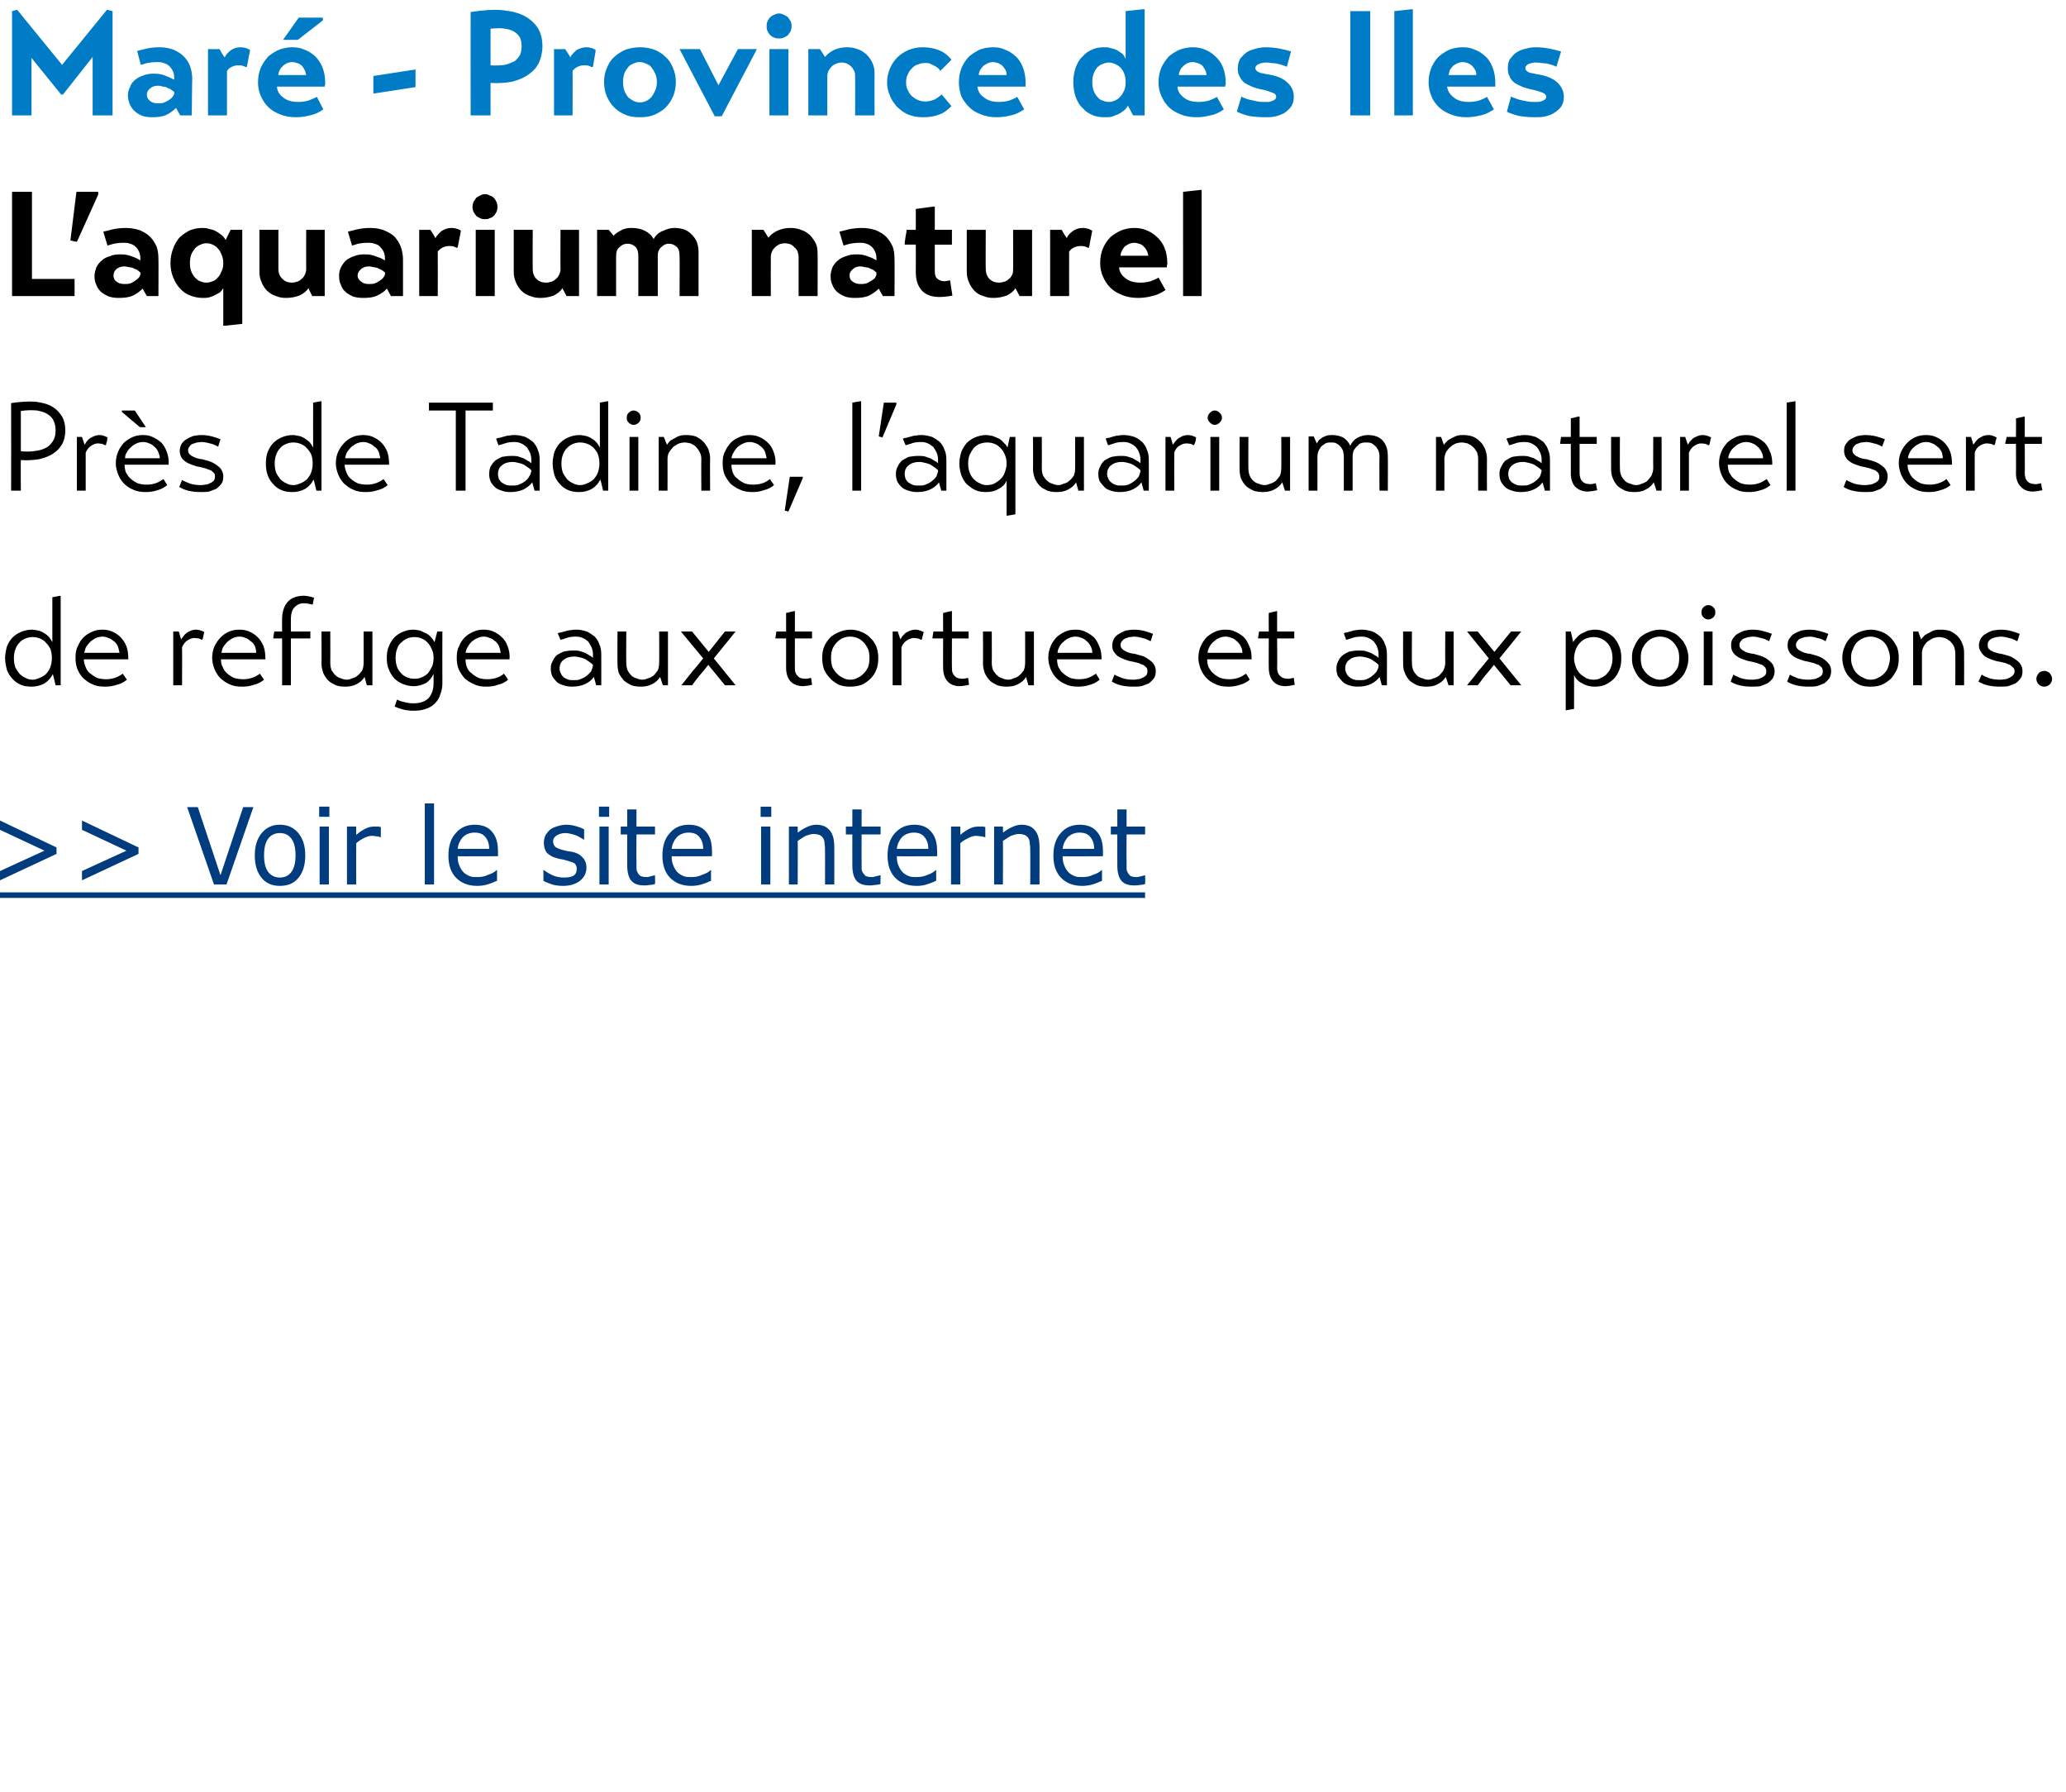
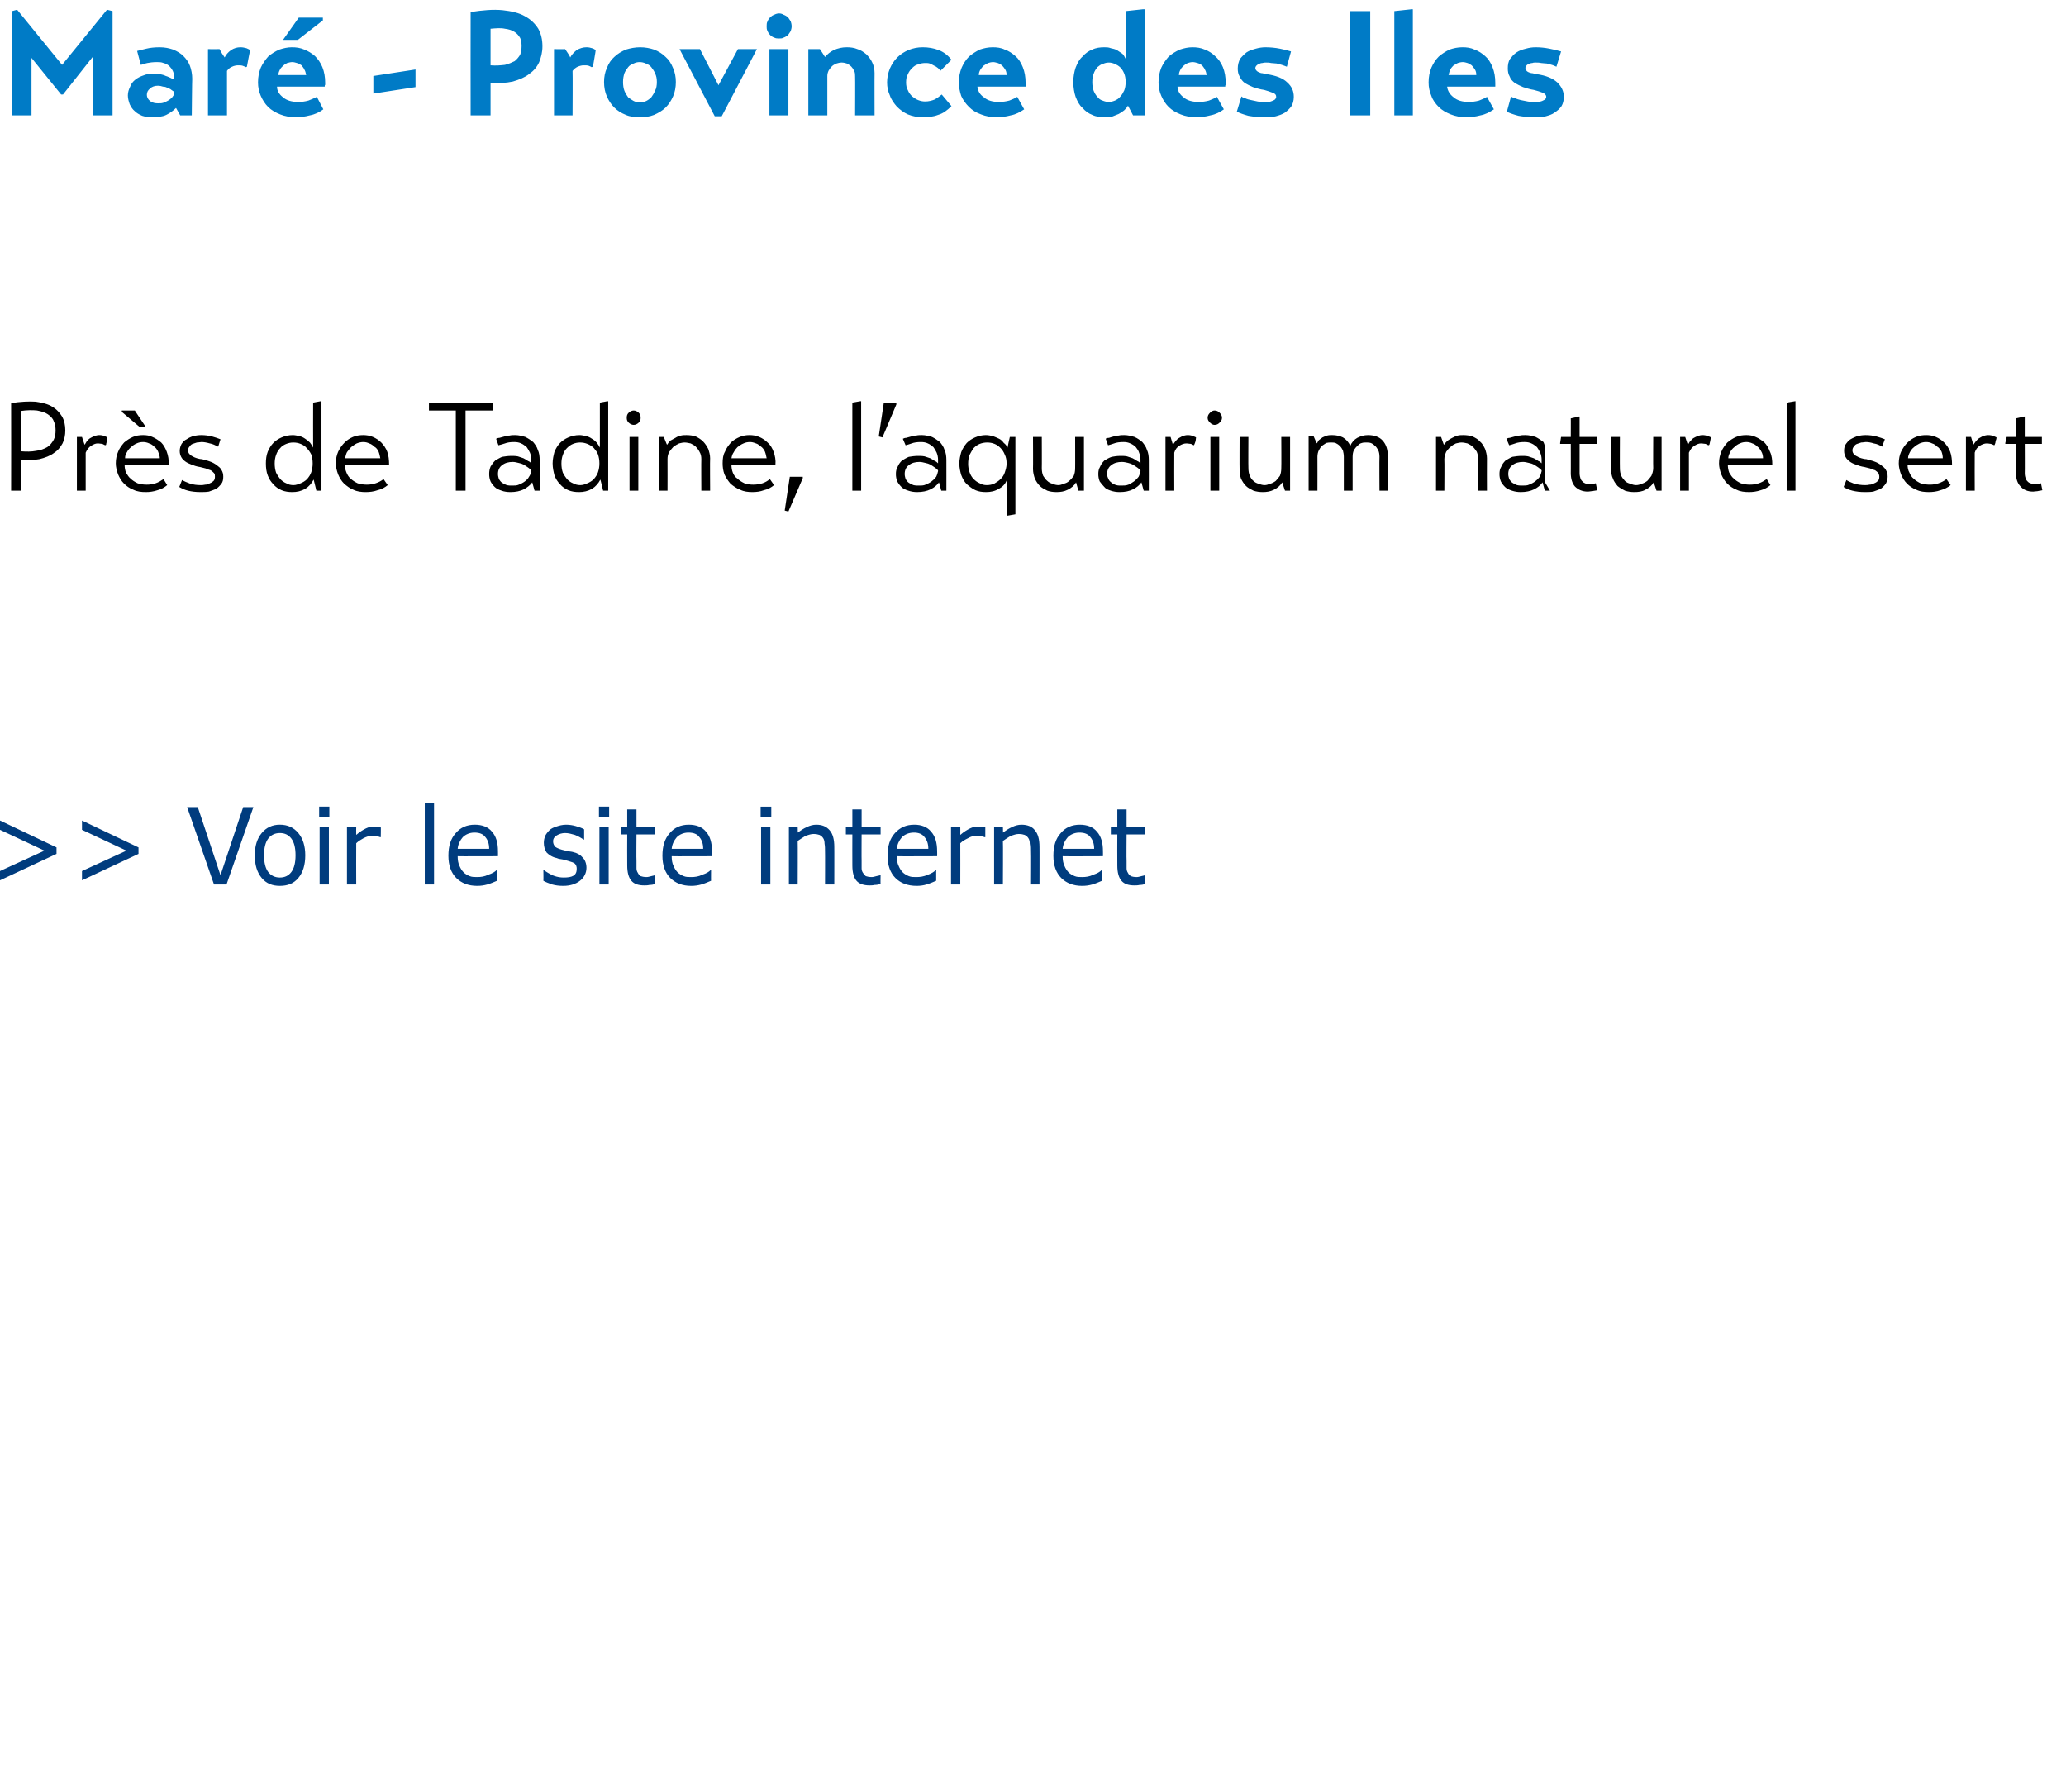
<svg xmlns="http://www.w3.org/2000/svg" xmlns:xlink="http://www.w3.org/1999/xlink" version="1.1" width="446px" height="386.8px" viewBox="0 0 446 386.8">
  <desc>Mar - Province des Iles L aquarium naturel Pr s de Tadine, l aquarium naturel sert de refuge aux tortues et aux pois</desc>
  <defs />
  <g class="svg-textframe-underlines">
-     <rect class="svg-underline" x="0" y="192.6" width="247.2" height="1.2" style="fill:#003c7e;" />
-   </g>
+     </g>
  <g id="Polygon133341">
-     <path d="m6.8 148.2c-.8 0-1.6-.1-2.3-.4c-.7-.3-1.3-.7-1.8-1.3c-.5-.5-.9-1.1-1.2-1.9c-.2-.8-.4-1.6-.4-2.6c0-.9.2-1.7.4-2.5c.3-.7.7-1.4 1.2-1.9c.5-.5 1.1-.9 1.8-1.2c.7-.3 1.5-.5 2.4-.5c.4 0 .9.1 1.4.2c.4.1.9.3 1.3.6c.4.2.7.5 1 .8c.3.4.5.7.7 1.1v-9.7l1.6-.3h.2v19.3H12s-.58-2.43-.6-2.4c-.4.8-1 1.5-1.8 2c-.9.5-1.8.7-2.8.7zm.3-1.5c.5 0 1-.2 1.5-.4c.5-.2 1-.5 1.4-.9c.4-.5.7-.9.9-1.5c.2-.6.3-1.2.3-1.9c0-.7-.1-1.3-.3-1.9c-.3-.6-.6-1-1-1.4c-.3-.4-.8-.7-1.3-.9c-.5-.2-1-.3-1.6-.3c-.5 0-1 .1-1.5.3c-.5.2-1 .5-1.3.9c-.4.4-.7.9-.9 1.5c-.2.5-.3 1.2-.3 1.8c0 .8.1 1.4.3 2c.3.6.6 1 .9 1.4c.4.4.8.7 1.3.9c.5.3 1 .4 1.6.4zm11-4.4c0 .6.2 1.2.4 1.7c.2.5.5 1 .9 1.3c.5.4 1 .7 1.5 1c.6.2 1.3.3 2 .3c.7 0 1.3-.1 1.9-.3c.6-.2 1.2-.5 1.7-.9l.9 1.3c-.6.5-1.3.9-2.2 1.1c-.8.3-1.7.4-2.5.4c-1 0-1.9-.1-2.7-.5c-.8-.3-1.4-.8-2-1.3c-.6-.6-1-1.3-1.3-2c-.3-.8-.4-1.6-.4-2.4c0-1 .1-1.8.5-2.5c.3-.8.7-1.4 1.3-2c.5-.5 1.2-.9 1.9-1.2c.7-.3 1.4-.4 2.1-.4c.7 0 1.4.1 2.1.4c.7.3 1.3.7 1.8 1.2c.5.5 1 1.2 1.3 2c.3.8.4 1.8.4 2.8h-9.6zm7.7-1.4c-.1-.5-.2-1-.4-1.5c-.2-.4-.5-.8-.8-1c-.4-.3-.8-.6-1.2-.7c-.4-.2-.8-.3-1.2-.3c-.5 0-1 .1-1.5.3c-.4.2-.8.5-1.2.8c-.3.3-.6.7-.9 1.1c-.2.4-.3.8-.4 1.3h7.6zm11.6-4.6h1.2s.5 1.74.5 1.7c.1-.2.3-.4.5-.7c.2-.2.4-.5.7-.7c.2-.2.6-.3.9-.5c.3-.1.7-.2 1.1-.2c.4 0 .8.1 1.1.2c.3.1.5.2.7.3c-.1.3-.1.6-.2.8c0 .3-.1.6-.2.8l-.1.1c-.2-.1-.4-.2-.7-.3c-.2 0-.6-.1-1-.1c-.4 0-.9.2-1.4.5c-.5.3-.9.8-1.2 1.5c.04.01 0 8.2 0 8.2h-1.9v-11.6zm10.3 6c0 .6.1 1.2.4 1.7c.2.5.5 1 .9 1.3c.4.4.9.7 1.5 1c.6.2 1.3.3 2 .3c.7 0 1.3-.1 1.9-.3c.6-.2 1.2-.5 1.7-.9l.9 1.3c-.6.5-1.3.9-2.2 1.1c-.8.3-1.7.4-2.5.4c-1 0-1.9-.1-2.7-.5c-.8-.3-1.4-.8-2-1.3c-.6-.6-1-1.3-1.3-2c-.3-.8-.5-1.6-.5-2.4c0-1 .2-1.8.5-2.5c.4-.8.8-1.4 1.4-2c.5-.5 1.1-.9 1.8-1.2c.7-.3 1.5-.4 2.2-.4c.7 0 1.4.1 2.1.4c.7.3 1.3.7 1.8 1.2c.5.5 1 1.2 1.3 2c.3.8.4 1.8.4 2.8h-9.6zm7.6-1.4c0-.5-.1-1-.3-1.5c-.2-.4-.5-.8-.9-1c-.3-.3-.7-.6-1.1-.7c-.4-.2-.8-.3-1.3-.3c-.4 0-.9.1-1.4.3c-.4.2-.8.5-1.2.8c-.3.3-.6.7-.9 1.1c-.2.4-.3.8-.4 1.3h7.5zm7.5-4.6h4.2v1.5h-4.2v10.1h-1.9v-10.1H59v-.2l.2-1.3h1.7s-.02-2.77 0-2.8c0-.9.2-1.8.5-2.5c.3-.7.8-1.3 1.4-1.7c.6-.4 1.4-.6 2.2-.7c.9-.1 1.8.1 2.8.4l-.3 1.5c-.8-.2-1.4-.3-2-.3c-.6 0-1.1.2-1.5.5c-.4.3-.7.6-.9 1.1c-.2.5-.3 1.1-.3 1.7c-.03 0 0 2.8 0 2.8zm15.9 9.8c-.4.7-1 1.2-1.8 1.6c-.8.4-1.6.5-2.4.5c-.8 0-1.4-.1-2-.3c-.6-.3-1.2-.6-1.6-1c-.5-.5-.8-1-1.1-1.6c-.2-.6-.4-1.3-.4-2.1c.04.02 0-6.9 0-6.9h1.9s.03 6.74 0 6.7c0 .7.1 1.2.3 1.7c.3.4.5.8.9 1.1c.3.3.7.5 1.1.6c.4.2.9.3 1.3.3c.3 0 .7-.1 1.1-.3c.5-.1.9-.3 1.2-.6c.4-.3.7-.7 1-1.1c.2-.5.3-1 .3-1.7c.01.04 0-6.7 0-6.7h1.9v11.6h-1.2s-.5-1.76-.5-1.8zm14.9-.7c-.3.8-.9 1.5-1.6 2c-.8.4-1.7.7-2.7.7c-.9 0-1.7-.2-2.4-.5c-.7-.3-1.3-.7-1.8-1.2c-.5-.6-.9-1.2-1.2-2c-.3-.7-.4-1.5-.4-2.4c0-.9.1-1.7.4-2.4c.3-.8.7-1.4 1.2-2c.5-.5 1.1-.9 1.8-1.2c.7-.3 1.4-.5 2.2-.5c.6 0 1.1.1 1.6.2c.4.2.9.4 1.3.6c.4.2.8.5 1.1.9c.3.3.5.6.7 1c.02-.02.6-2.3.6-2.3h1.1s-.03 11.19 0 11.2c0 1-.2 1.8-.5 2.5c-.2.8-.7 1.4-1.2 1.9c-.5.5-1.2.9-1.9 1.1c-.8.3-1.6.4-2.6.4c-.8 0-1.7-.1-2.4-.3c-.7-.2-1.3-.4-1.7-.6l.5-1.5c.4.2.9.4 1.5.5c.6.2 1.3.3 2.1.3c1.4 0 2.5-.4 3.2-1.1c.7-.8 1.1-1.9 1.1-3.2v-2.1zm-4.1 1.1c.5 0 1.1-.1 1.5-.3c.5-.2 1-.5 1.4-.9c.3-.4.6-.9.9-1.5c.2-.5.3-1.1.3-1.8c0-.7-.1-1.3-.4-1.9c-.2-.5-.5-1-.9-1.4c-.3-.4-.8-.7-1.3-.9c-.5-.2-1-.3-1.5-.3c-.6 0-1.1.1-1.6.3c-.5.2-.9.5-1.3.9c-.4.3-.7.8-.9 1.4c-.2.5-.3 1.2-.3 1.9c0 .7.1 1.3.3 1.9c.2.6.5 1 .9 1.4c.3.4.8.7 1.3.9c.5.2 1 .3 1.6.3zm11-4.2c0 .6.1 1.2.3 1.7c.2.5.5 1 1 1.3c.4.4.9.7 1.5 1c.5.2 1.2.3 1.9.3c.7 0 1.4-.1 2-.3c.6-.2 1.1-.5 1.6-.9l.9 1.3c-.6.5-1.3.9-2.2 1.1c-.8.3-1.6.4-2.5.4c-.9 0-1.8-.1-2.6-.5c-.8-.3-1.5-.8-2.1-1.3c-.5-.6-1-1.3-1.3-2c-.3-.8-.4-1.6-.4-2.4c0-1 .1-1.8.5-2.5c.3-.8.7-1.4 1.3-2c.5-.5 1.2-.9 1.9-1.2c.7-.3 1.4-.4 2.1-.4c.7 0 1.4.1 2.1.4c.7.3 1.3.7 1.8 1.2c.6.5 1 1.2 1.3 2c.3.8.5 1.8.4 2.8h-9.5zm7.6-1.4c-.1-.5-.2-1-.4-1.5c-.2-.4-.5-.8-.8-1c-.4-.3-.7-.6-1.2-.7c-.4-.2-.8-.3-1.2-.3c-.5 0-1 .1-1.4.3c-.5.2-.9.5-1.3.8c-.3.3-.6.7-.8 1.1c-.3.4-.4.8-.5 1.3h7.6zm21.7 7h-1.1l-.5-1.8c-.4.6-1 1.1-1.8 1.5c-.8.4-1.8.6-2.9.6c-.7 0-1.3-.1-1.9-.3c-.6-.2-1.1-.4-1.5-.8c-.3-.4-.7-.8-.9-1.2c-.2-.5-.3-1-.3-1.6c0-.6.1-1.1.4-1.6c.2-.5.5-.9.9-1.3c.5-.3 1-.6 1.6-.8c.5-.1 1.2-.2 1.9-.2c.5 0 .9 0 1.4.1c.4.1.8.3 1.2.4c.4.2.7.4 1 .6c.3.1.5.3.7.5v-.8c0-.5-.1-1-.3-1.5c-.2-.4-.4-.8-.7-1.2c-.3-.3-.7-.6-1.2-.8c-.4-.2-.9-.3-1.5-.3c-.8 0-1.5.1-2 .3c-.5.2-1 .3-1.3.4l-.6-1.4c.2-.1.4-.2.7-.2l1.1-.3c.3-.1.7-.2 1.1-.2c.4-.1.8-.1 1.2-.1c.8 0 1.5.2 2.2.4c.6.3 1.2.7 1.7 1.1c.4.5.8 1 1 1.7c.3.6.4 1.4.4 2.2c.01-.02 0 6.6 0 6.6zm-1.8-4.4c-.2-.2-.4-.4-.7-.6l-.9-.6c-.4-.2-.7-.3-1.1-.4c-.5-.1-.9-.2-1.3-.2c-.9 0-1.7.2-2.3.7c-.6.4-.9 1.1-.9 1.9c0 .4.1.7.3 1.1c.1.3.4.6.6.8c.3.2.7.4 1 .5c.4.1.8.1 1.2.1c.5 0 1 0 1.4-.2c.5-.2.9-.4 1.3-.7c.4-.3.7-.6 1-1c.2-.4.3-.8.4-1.2v-.2zm14.5 2.6c-.4.7-1 1.2-1.8 1.6c-.8.4-1.6.5-2.4.5c-.7 0-1.4-.1-2-.3c-.6-.3-1.1-.6-1.6-1c-.4-.5-.8-1-1.1-1.6c-.2-.6-.3-1.3-.3-2.1c-.03.02 0-6.9 0-6.9h1.9s-.04 6.74 0 6.7c0 .7.1 1.2.3 1.7c.2.4.5.8.8 1.1c.3.3.7.5 1.1.6c.5.2.9.3 1.3.3c.4 0 .7-.1 1.2-.3c.4-.1.8-.3 1.2-.6c.3-.3.6-.7.9-1.1c.2-.5.3-1 .3-1.7c.04.04 0-6.7 0-6.7h1.9v11.6h-1.1s-.57-1.76-.6-1.8zm10.5-5.4l3.5-4.4h2.3l-4.7 5.8l4.7 5.8h-2.3s-3.57-4.38-3.6-4.4c-.6.8-1.2 1.5-1.8 2.2c-.6.7-1.2 1.5-1.7 2.2h-2.3l2.3-2.9c.8-.9 1.6-1.9 2.4-2.9c-.01.02-4.8-5.8-4.8-5.8h2.4l3.6 4.4zm18.6-2.9s-.02 6.34 0 6.3c0 .5 0 .9.2 1.2c.1.3.3.5.5.7c.2.2.4.3.7.4c.3 0 .6.1.9.1c.4 0 .8-.1 1.2-.2l.2 1.5c-.3.1-.6.1-.9.2c-.4 0-.7.1-1 .1c-1.2 0-2.2-.4-2.8-1.1c-.6-.7-.9-1.7-.9-2.9v-6.3h-2.3v-.2l.2-1.3h2.1v-4c.3-.1.6-.1.8-.2c.3-.1.6-.1.9-.2h.2v4.4h3.7v1.5h-3.7zm11.9 10.4c-.8 0-1.6-.1-2.4-.4c-.7-.4-1.4-.8-1.9-1.4c-.5-.5-1-1.2-1.3-1.9c-.3-.8-.4-1.6-.4-2.5c0-.9.1-1.7.4-2.4c.3-.8.8-1.4 1.3-2c.6-.5 1.2-.9 2-1.2c.7-.3 1.5-.5 2.4-.5c.9 0 1.7.2 2.4.5c.7.3 1.4.7 1.9 1.3c.6.5 1 1.2 1.3 1.9c.3.8.4 1.6.4 2.4c0 .9-.1 1.8-.4 2.5c-.3.8-.7 1.4-1.3 2c-.5.5-1.2 1-1.9 1.3c-.8.3-1.6.4-2.5.4zm0-1.5c.6 0 1.1-.1 1.6-.4c.5-.2.9-.5 1.3-.9c.4-.4.7-.8 1-1.4c.2-.6.3-1.2.3-2c0-.7-.1-1.4-.3-1.9c-.3-.6-.6-1.1-1-1.5c-.4-.4-.8-.7-1.3-.9c-.5-.2-1-.3-1.6-.3c-.5 0-1 .1-1.5.3c-.5.2-.9.5-1.3.9c-.4.4-.8.9-1 1.5c-.2.5-.3 1.2-.3 1.9c0 .8.1 1.4.3 2c.3.6.6 1 1 1.4c.4.4.8.7 1.3.9c.5.3 1 .4 1.5.4zm9.2-10.4h1.1s.57 1.74.6 1.7c.1-.2.2-.4.4-.7l.7-.7c.3-.2.6-.3 1-.5c.3-.1.7-.2 1.1-.2c.4 0 .8.1 1.1.2c.2.1.5.2.7.3c-.1.3-.1.6-.2.8c-.1.3-.1.6-.2.8l-.1.1c-.2-.1-.5-.2-.7-.3c-.3 0-.6-.1-1-.1c-.4 0-.9.2-1.4.5c-.5.3-.9.8-1.2 1.5v8.2h-1.9v-11.6zm12.8 1.5s-.03 6.34 0 6.3c0 .5 0 .9.2 1.2c.1.3.3.5.5.7c.2.2.4.3.7.4c.3 0 .5.1.8.1c.4 0 .9-.1 1.3-.2l.2 1.5c-.3.1-.6.1-1 .2c-.3 0-.6.1-1 .1c-1.2 0-2.1-.4-2.7-1.1c-.6-.7-.9-1.7-.9-2.9c-.02.04 0-6.3 0-6.3h-2.3v-.2l.2-1.3h2.1s-.02-4.04 0-4c.3-.1.6-.1.8-.2c.3-.1.6-.1.9-.2h.2v4.4h3.6v1.5h-3.6zm16 8.3c-.4.7-1 1.2-1.8 1.6c-.8.4-1.6.5-2.4.5c-.8 0-1.4-.1-2-.3c-.6-.3-1.2-.6-1.6-1c-.5-.5-.8-1-1.1-1.6c-.2-.6-.4-1.3-.4-2.1c.04.02 0-6.9 0-6.9h1.9s.03 6.74 0 6.7c0 .7.1 1.2.3 1.7c.3.4.5.8.9 1.1c.3.3.7.5 1.1.6c.4.2.9.3 1.3.3c.3 0 .7-.1 1.1-.3c.5-.1.9-.3 1.2-.6c.4-.3.7-.7 1-1.1c.2-.5.3-1 .3-1.7c.02.04 0-6.7 0-6.7h1.9v11.6H222l-.5-1.8zm6.7-3.8c0 .6.1 1.2.3 1.7c.3.5.6 1 1 1.3c.4.4.9.7 1.5 1c.6.2 1.2.3 2 .3c.7 0 1.3-.1 1.9-.3c.6-.2 1.1-.5 1.7-.9l.8 1.3c-.6.5-1.3.9-2.1 1.1c-.9.3-1.7.4-2.5.4c-1 0-1.9-.1-2.7-.5c-.8-.3-1.5-.8-2-1.3c-.6-.6-1-1.3-1.3-2c-.3-.8-.5-1.6-.5-2.4c0-1 .2-1.8.5-2.5c.3-.8.8-1.4 1.3-2c.6-.5 1.2-.9 1.9-1.2c.7-.3 1.4-.4 2.2-.4c.7 0 1.4.1 2 .4c.7.3 1.3.7 1.9 1.2c.5.5.9 1.2 1.2 2c.4.8.5 1.8.5 2.8h-9.6zm7.6-1.4c0-.5-.1-1-.4-1.5c-.2-.4-.5-.8-.8-1c-.3-.3-.7-.6-1.1-.7c-.4-.2-.9-.3-1.3-.3c-.5 0-1 .1-1.4.3c-.5.2-.9.5-1.2.8c-.4.3-.7.7-.9 1.1c-.2.4-.4.8-.4 1.3h7.5zm12.6-2.5c-.6-.3-1.2-.6-1.8-.7c-.7-.2-1.3-.3-1.8-.3c-.3 0-.6.1-1 .1l-.9.3c-.2.1-.5.3-.7.6c-.2.2-.3.5-.3.8c0 .3.1.6.3.8c.2.2.4.4.7.5c.3.2.6.3.9.4c.4.1.7.2 1.1.2c.6.2 1.2.3 1.8.5c.5.2 1 .5 1.4.8c.4.3.8.6 1 1c.3.5.4.9.4 1.5c0 .6-.1 1.1-.4 1.5c-.3.4-.7.8-1.1 1.1c-.5.2-1 .4-1.6.6c-.6.1-1.2.1-1.8.1c-1 0-1.9-.1-2.7-.3c-.8-.2-1.4-.5-1.9-.8l.6-1.5c.5.3 1 .5 1.8.8c.7.2 1.4.3 2.2.3c.3 0 .6 0 1-.1c.3 0 .7-.1 1-.3c.3-.1.6-.3.8-.5c.2-.2.3-.5.3-.9c0-.3 0-.6-.2-.8c-.2-.2-.4-.4-.7-.6c-.3-.1-.7-.2-1-.4l-1.3-.3c-.7-.1-1.3-.3-1.8-.5c-.5-.2-1-.4-1.4-.7c-.4-.3-.6-.6-.9-1c-.2-.4-.3-.8-.3-1.3c0-.6.2-1.1.4-1.5c.3-.4.6-.8 1.1-1c.4-.3.9-.5 1.4-.7c.6-.1 1.2-.2 1.8-.2c.8 0 1.6.1 2.3.3c.7.2 1.3.4 1.8.6l-.5 1.6zm12.2 3.9c0 .6.1 1.2.3 1.7c.3.5.6 1 1 1.3c.4.4.9.7 1.5 1c.6.2 1.2.3 2 .3c.7 0 1.3-.1 1.9-.3c.6-.2 1.1-.5 1.7-.9l.8 1.3c-.6.5-1.3.9-2.1 1.1c-.9.3-1.7.4-2.5.4c-1 0-1.9-.1-2.7-.5c-.8-.3-1.5-.8-2-1.3c-.6-.6-1-1.3-1.3-2c-.3-.8-.5-1.6-.5-2.4c0-1 .2-1.8.5-2.5c.3-.8.8-1.4 1.3-2c.6-.5 1.2-.9 1.9-1.2c.7-.3 1.4-.4 2.2-.4c.7 0 1.4.1 2 .4c.7.3 1.3.7 1.9 1.2c.5.5.9 1.2 1.2 2c.4.8.5 1.8.5 2.8h-9.6zm7.6-1.4c0-.5-.1-1-.4-1.5c-.2-.4-.5-.8-.8-1c-.3-.3-.7-.6-1.1-.7c-.4-.2-.9-.3-1.3-.3c-.5 0-1 .1-1.4.3c-.5.2-.9.5-1.2.8c-.4.3-.7.7-.9 1.1c-.2.4-.4.8-.4 1.3h7.5zm7.5-3.1s.05 6.34 0 6.3c0 .5.1.9.2 1.2c.2.3.3.5.6.7c.2.2.4.3.7.4c.2 0 .5.1.8.1c.4 0 .8-.1 1.3-.2l.2 1.5c-.3.1-.6.1-1 .2c-.3 0-.6.1-1 .1c-1.2 0-2.1-.4-2.7-1.1c-.6-.7-.9-1.7-.9-2.9c-.04.04 0-6.3 0-6.3h-2.3v-.2l.2-1.3h2.1s-.04-4.04 0-4c.3-.1.5-.1.8-.2c.3-.1.6-.1.9-.2h.1v4.4h3.7v1.5h-3.7zm23.7 10.1h-1.1s-.49-1.84-.5-1.8c-.4.6-1 1.1-1.8 1.5c-.8.4-1.7.6-2.9.6c-.7 0-1.3-.1-1.9-.3c-.6-.2-1-.4-1.4-.8c-.4-.4-.7-.8-1-1.2c-.2-.5-.3-1-.3-1.6c0-.6.1-1.1.4-1.6c.2-.5.5-.9 1-1.3c.4-.3.9-.6 1.5-.8c.6-.1 1.2-.2 1.9-.2c.5 0 .9 0 1.4.1c.4.1.8.3 1.2.4c.4.2.7.4 1 .6c.3.1.5.3.7.5v-.8c0-.5-.1-1-.3-1.5c-.1-.4-.4-.8-.7-1.2c-.3-.3-.7-.6-1.2-.8c-.4-.2-.9-.3-1.4-.3c-.9 0-1.6.1-2.1.3c-.5.2-1 .3-1.3.4l-.5-1.4c.1-.1.4-.2.7-.2c.3-.1.6-.2 1-.3c.3-.1.7-.2 1.1-.2c.4-.1.8-.1 1.2-.1c.8 0 1.5.2 2.2.4c.7.3 1.2.7 1.7 1.1c.4.5.8 1 1 1.7c.3.6.4 1.4.4 2.2c.03-.02 0 6.6 0 6.6zm-1.8-4.4c-.2-.2-.4-.4-.7-.6l-.9-.6c-.4-.2-.7-.3-1.1-.4c-.4-.1-.9-.2-1.3-.2c-.9 0-1.7.2-2.3.7c-.6.4-.9 1.1-.9 1.9c0 .4.1.7.3 1.1c.1.3.4.6.7.8c.2.2.6.4 1 .5c.3.1.7.1 1.2.1c.4 0 .9 0 1.4-.2c.4-.2.9-.4 1.2-.7c.4-.3.7-.6 1-1c.2-.4.4-.8.4-1.2v-.2zm14.5 2.6c-.4.7-1 1.2-1.8 1.6c-.7.4-1.5.5-2.4.5c-.7 0-1.4-.1-2-.3c-.6-.3-1.1-.6-1.6-1c-.4-.5-.8-1-1-1.6c-.3-.6-.4-1.3-.4-2.1c-.02.02 0-6.9 0-6.9h1.9s-.03 6.74 0 6.7c0 .7.1 1.2.3 1.7c.2.4.5.8.8 1.1c.3.3.7.5 1.2.6c.4.2.8.3 1.2.3c.4 0 .8-.1 1.2-.3c.4-.1.8-.3 1.2-.6c.3-.3.6-.7.9-1.1c.2-.5.4-1 .4-1.7c-.04.04 0-6.7 0-6.7h1.8v11.6h-1.1s-.56-1.76-.6-1.8zm10.5-5.4l3.6-4.4h2.2l-4.7 5.8l4.7 5.8h-2.3s-3.56-4.38-3.6-4.4c-.6.8-1.2 1.5-1.8 2.2c-.6.7-1.1 1.5-1.7 2.2h-2.3c.8-1 1.6-1.9 2.3-2.9c.8-.9 1.6-1.9 2.4-2.9l-4.7-5.8h2.3l3.6 4.4zm21.6 7.5c-.9 0-1.8-.2-2.6-.7c-.9-.4-1.4-1-1.8-1.8c.02-.02 0 7.3 0 7.3l-1.7.3h-.1v-17h1.1s.53 2.28.5 2.3c.2-.4.5-.7.8-1c.3-.4.7-.7 1.1-.9c.4-.2.9-.4 1.3-.6c.5-.1 1-.2 1.6-.2c.8 0 1.5.2 2.2.5c.7.3 1.3.7 1.8 1.2c.5.6.9 1.2 1.2 2c.3.7.4 1.6.4 2.4c0 1-.1 1.8-.4 2.5c-.3.8-.7 1.5-1.2 2c-.5.5-1.2 1-1.9 1.3c-.7.3-1.4.4-2.3.4zm-.1-1.5c.5 0 1.1-.1 1.5-.4c.5-.2 1-.5 1.3-.9c.4-.4.7-.9.9-1.5c.2-.5.3-1.2.3-1.8c0-.7-.1-1.4-.3-1.9c-.2-.6-.5-1.1-.9-1.5c-.4-.4-.8-.7-1.3-.9c-.5-.2-1-.3-1.6-.3c-.5 0-1 .1-1.6.3c-.5.2-.9.5-1.3.9c-.4.4-.7.9-.9 1.4c-.2.6-.4 1.2-.4 2c0 .7.2 1.3.4 1.9c.2.5.5 1 .9 1.4c.4.4.9.7 1.4 1c.5.2 1 .3 1.6.3zm14.2 1.5c-.8 0-1.6-.1-2.4-.4c-.7-.4-1.3-.8-1.9-1.4c-.5-.5-.9-1.2-1.2-1.9c-.4-.8-.5-1.6-.5-2.5c0-.9.1-1.7.5-2.4c.3-.8.7-1.4 1.2-2c.6-.5 1.2-.9 2-1.2c.7-.3 1.5-.5 2.4-.5c.9 0 1.7.2 2.4.5c.8.3 1.4.7 1.9 1.3c.6.5 1 1.2 1.3 1.9c.3.8.5 1.6.5 2.4c0 .9-.2 1.8-.5 2.5c-.3.8-.7 1.4-1.3 2c-.5.5-1.2 1-1.9 1.3c-.8.3-1.6.4-2.5.4zm.1-1.5c.5 0 1-.1 1.5-.4c.5-.2 1-.5 1.3-.9c.4-.4.7-.8 1-1.4c.2-.6.3-1.2.3-2c0-.7-.1-1.4-.3-1.9c-.3-.6-.6-1.1-1-1.5c-.4-.4-.8-.7-1.3-.9c-.5-.2-1-.3-1.5-.3c-.6 0-1.1.1-1.6.3c-.5.2-.9.5-1.3.9c-.4.4-.7.9-1 1.5c-.2.5-.3 1.2-.3 1.9c0 .8.1 1.4.3 2c.3.6.6 1 1 1.4c.4.4.8.7 1.3.9c.5.3 1 .4 1.6.4zm9.4-10.4h1.9v11.6h-1.9v-11.6zm-.5-4.1c0-.5.1-.8.4-1.1c.3-.3.6-.5 1.1-.5c.4 0 .8.2 1.1.5c.3.3.4.6.4 1.1c0 .4-.1.7-.4 1c-.3.3-.7.5-1.1.5c-.5 0-.8-.2-1.1-.5c-.3-.3-.4-.6-.4-1zm14.6 6.2c-.5-.3-1.1-.6-1.8-.7c-.6-.2-1.2-.3-1.8-.3c-.2 0-.6.1-.9.1l-.9.3c-.3.1-.5.3-.7.6c-.2.2-.3.5-.3.8c0 .3.1.6.3.8c.2.2.4.4.7.5c.2.2.6.3.9.4c.4.1.7.2 1.1.2c.6.2 1.2.3 1.7.5c.6.2 1.1.5 1.5.8c.4.3.7.6 1 1c.2.5.4.9.4 1.5c0 .6-.2 1.1-.4 1.5c-.3.4-.7.8-1.2 1.1c-.4.2-.9.4-1.5.6c-.6.1-1.2.1-1.9.1c-.9 0-1.8-.1-2.6-.3c-.8-.2-1.5-.5-1.9-.8l.6-1.5c.4.3 1 .5 1.7.8c.8.2 1.5.3 2.3.3c.2 0 .6 0 .9-.1c.4 0 .8-.1 1.1-.3c.3-.1.6-.3.8-.5c.2-.2.3-.5.3-.9c0-.3-.1-.6-.2-.8c-.2-.2-.4-.4-.7-.6c-.3-.1-.7-.2-1.1-.4l-1.2-.3c-.7-.1-1.3-.3-1.8-.5c-.6-.2-1-.4-1.4-.7c-.4-.3-.7-.6-.9-1c-.2-.4-.3-.8-.3-1.3c0-.6.1-1.1.4-1.5c.3-.4.6-.8 1-1c.5-.3 1-.5 1.5-.7c.6-.1 1.1-.2 1.7-.2c.8 0 1.6.1 2.3.3c.8.2 1.4.4 1.9.6l-.6 1.6zm12.2 0c-.5-.3-1.1-.6-1.8-.7c-.6-.2-1.2-.3-1.7-.3c-.3 0-.6.1-1 .1l-.9.3c-.3.1-.5.3-.7.6c-.2.2-.3.5-.3.8c0 .3.1.6.3.8c.2.2.4.4.7.5c.3.2.6.3.9.4c.4.1.7.2 1.1.2c.6.2 1.2.3 1.7.5c.6.2 1.1.5 1.5.8c.4.3.7.6 1 1c.3.5.4.9.4 1.5c0 .6-.2 1.1-.4 1.5c-.3.4-.7.8-1.1 1.1c-.5.2-1 .4-1.6.6c-.6.1-1.2.1-1.9.1c-.9 0-1.8-.1-2.6-.3c-.8-.2-1.5-.5-1.9-.8l.6-1.5c.4.3 1 .5 1.7.8c.8.2 1.5.3 2.3.3c.3 0 .6 0 .9-.1c.4 0 .8-.1 1.1-.3c.3-.1.6-.3.8-.5c.2-.2.3-.5.3-.9c0-.3-.1-.6-.2-.8c-.2-.2-.4-.4-.7-.6c-.3-.1-.7-.2-1.1-.4l-1.2-.3c-.7-.1-1.3-.3-1.8-.5c-.6-.2-1-.4-1.4-.7c-.4-.3-.7-.6-.9-1c-.2-.4-.3-.8-.3-1.3c0-.6.1-1.1.4-1.5c.3-.4.6-.8 1-1c.5-.3 1-.5 1.5-.7c.6-.1 1.1-.2 1.7-.2c.9 0 1.6.1 2.3.3c.8.2 1.4.4 1.9.6l-.6 1.6zm9.7 9.8c-.9 0-1.7-.1-2.4-.4c-.8-.4-1.4-.8-1.9-1.4c-.6-.5-1-1.2-1.3-1.9c-.3-.8-.5-1.6-.5-2.5c0-.9.2-1.7.5-2.4c.3-.8.7-1.4 1.3-2c.5-.5 1.2-.9 1.9-1.2c.8-.3 1.6-.5 2.5-.5c.8 0 1.6.2 2.4.5c.7.3 1.3.7 1.9 1.3c.5.5.9 1.2 1.3 1.9c.3.8.4 1.6.4 2.4c0 .9-.1 1.8-.4 2.5c-.4.8-.8 1.4-1.3 2c-.6.5-1.2 1-2 1.3c-.7.3-1.5.4-2.4.4zm0-1.5c.5 0 1.1-.1 1.6-.4c.5-.2.9-.5 1.3-.9c.4-.4.7-.8.9-1.4c.2-.6.4-1.2.4-2c0-.7-.2-1.4-.4-1.9c-.2-.6-.5-1.1-.9-1.5c-.4-.4-.9-.7-1.4-.9c-.5-.2-1-.3-1.5-.3c-.5 0-1 .1-1.5.3c-.5.2-1 .5-1.4.9c-.4.4-.7.9-.9 1.5c-.3.5-.4 1.2-.4 1.9c0 .8.1 1.4.4 2c.2.6.5 1 .9 1.4c.4.4.9.7 1.4.9c.5.3 1 .4 1.5.4zm10.9-8.7c.3-.3.5-.6.8-.9c.3-.2.7-.4 1.1-.6c.3-.2.7-.4 1.1-.5c.5-.1.9-.1 1.3-.1c.7 0 1.4.1 2 .3c.6.3 1.1.6 1.6 1.1c.4.4.8 1 1 1.6c.3.6.4 1.3.4 2c.03.03 0 7 0 7h-1.9s.04-6.78 0-6.8c0-.6-.1-1.1-.3-1.6c-.2-.4-.5-.8-.8-1.1c-.4-.3-.7-.5-1.2-.7c-.4-.1-.8-.2-1.2-.2c-.4 0-.8.1-1.2.2c-.4.2-.8.4-1.2.7c-.4.3-.7.7-.9 1.1c-.3.5-.4 1-.4 1.6c.01.02 0 6.8 0 6.8H413v-11.6h1.1s.64 1.71.6 1.7zm20.8.4c-.6-.3-1.2-.6-1.8-.7c-.7-.2-1.3-.3-1.8-.3c-.3 0-.6.1-.9.1c-.4.1-.7.2-1 .3c-.2.1-.5.3-.7.6c-.2.2-.2.5-.2.8c0 .3 0 .6.2.8c.2.2.4.4.7.5c.3.2.6.3 1 .4c.3.1.7.2 1 .2c.6.2 1.2.3 1.8.5c.5.2 1 .5 1.4.8c.4.3.8.6 1 1c.3.5.4.9.4 1.5c0 .6-.1 1.1-.4 1.5c-.3.4-.7.8-1.1 1.1c-.5.2-1 .4-1.6.6c-.6.1-1.2.1-1.8.1c-1 0-1.9-.1-2.7-.3c-.8-.2-1.4-.5-1.9-.8l.7-1.5c.4.3.9.5 1.7.8c.7.2 1.4.3 2.2.3c.3 0 .6 0 1-.1c.4 0 .7-.1 1-.3c.3-.1.6-.3.8-.5c.2-.2.4-.5.4-.9c0-.3-.1-.6-.3-.8c-.2-.2-.4-.4-.7-.6c-.3-.1-.6-.2-1-.4l-1.3-.3c-.7-.1-1.3-.3-1.8-.5c-.5-.2-1-.4-1.4-.7c-.3-.3-.6-.6-.8-1c-.3-.4-.4-.8-.4-1.3c0-.6.2-1.1.4-1.5c.3-.4.6-.8 1.1-1c.4-.3.9-.5 1.4-.7c.6-.1 1.2-.2 1.8-.2c.8 0 1.6.1 2.3.3c.7.2 1.3.4 1.8.6l-.5 1.6zm4.1 8.1c0-.4.2-.8.5-1.2c.3-.3.7-.5 1.2-.5c.5 0 .9.2 1.2.5c.3.4.5.8.5 1.2c0 .5-.2.9-.5 1.2c-.3.3-.7.5-1.2.5c-.5 0-.9-.2-1.2-.5c-.3-.3-.5-.7-.5-1.2z" stroke="none" fill="#000" />
-   </g>
+     </g>
  <g id="Polygon133340">
-     <path d="m14.1 92.9c0 1-.2 2-.6 2.8c-.5.9-1.1 1.6-1.9 2.1c-.8.6-1.9 1-3.1 1.3c-1.2.2-2.5.3-4 .2c-.05-.05 0 6.6 0 6.6H2.4s.03-18.85 0-18.9c2-.3 3.8-.4 5.3-.3c1.4.2 2.7.5 3.6 1.1c.9.5 1.6 1.3 2.1 2.1c.5.9.7 1.9.7 3zm-9.6 4.5c1.2.1 2.3.1 3.3-.1c.9-.1 1.7-.4 2.4-.8c.6-.4 1-.9 1.4-1.6c.3-.6.4-1.3.4-2c0-.7-.1-1.4-.4-2c-.2-.6-.7-1.1-1.3-1.5c-.6-.4-1.3-.6-2.3-.8c-1-.1-2.1-.1-3.5.1v8.7zm12.1-3.1h1.1s.55 1.74.6 1.7c.1-.2.2-.4.4-.7c.2-.2.4-.5.7-.7c.3-.2.6-.3 1-.5c.3-.1.7-.2 1-.2c.5 0 .9.1 1.1.2c.3.1.5.2.7.3c0 .3-.1.6-.1.8c-.1.3-.2.6-.2.8l-.2.1l-.6-.3c-.3 0-.6-.1-1-.1c-.5 0-.9.2-1.4.5c-.5.3-.9.8-1.2 1.5v8.2h-1.9V94.3zm10.3 6c0 .6.1 1.2.3 1.7c.3.5.6 1 1 1.3c.4.4.9.7 1.5 1c.6.2 1.2.3 2 .3c.7 0 1.3-.1 1.9-.3c.6-.2 1.1-.5 1.7-.9l.8 1.3c-.6.5-1.3.9-2.1 1.1c-.9.3-1.7.4-2.5.4c-1 0-1.9-.1-2.7-.5c-.8-.3-1.5-.8-2-1.3c-.6-.6-1-1.3-1.3-2c-.3-.8-.5-1.6-.5-2.4c0-1 .2-1.8.5-2.5c.3-.8.8-1.4 1.3-2c.6-.5 1.2-.9 1.9-1.2c.7-.3 1.4-.4 2.2-.4c.7 0 1.4.1 2 .4c.7.3 1.3.7 1.9 1.2c.5.5.9 1.2 1.2 2c.3.8.5 1.8.4 2.8h-9.5zm7.6-1.4c0-.5-.2-1-.4-1.5c-.2-.4-.5-.8-.8-1c-.3-.3-.7-.6-1.1-.7c-.4-.2-.9-.3-1.3-.3c-.5 0-1 .1-1.4.3c-.5.2-.9.5-1.2.8c-.4.3-.7.7-.9 1.1c-.3.4-.4.8-.4 1.3h7.5zm-3-6.7h-1.3l-3.9-3.3v-.3h2.8l2.4 3.6zm15.6 4.2c-.6-.3-1.2-.6-1.8-.7c-.7-.2-1.3-.3-1.8-.3c-.3 0-.6.1-1 .1l-.9.3c-.3.1-.5.3-.7.6c-.2.2-.3.5-.3.8c0 .3.1.6.3.8c.2.2.4.4.7.5c.3.2.6.3.9.4c.4.1.7.2 1.1.2c.6.2 1.2.3 1.7.5c.6.2 1.1.5 1.5.8c.4.3.8.6 1 1c.3.5.4.9.4 1.5c0 .6-.1 1.1-.4 1.5c-.3.4-.7.8-1.1 1.1c-.5.2-1 .4-1.6.6c-.6.1-1.2.1-1.8.1c-1 0-1.9-.1-2.7-.3c-.8-.2-1.4-.5-1.9-.8l.6-1.5c.5.3 1 .5 1.8.8c.7.2 1.4.3 2.2.3c.3 0 .6 0 1-.1c.3 0 .7-.1 1-.3c.3-.1.6-.3.8-.5c.2-.2.3-.5.3-.9c0-.3 0-.6-.2-.8c-.2-.2-.4-.4-.7-.6c-.3-.1-.7-.2-1.1-.4l-1.2-.3c-.7-.1-1.3-.3-1.8-.5c-.5-.2-1-.4-1.4-.7c-.4-.3-.7-.6-.9-1c-.2-.4-.3-.8-.3-1.3c0-.6.2-1.1.4-1.5c.3-.4.6-.8 1.1-1c.4-.3.9-.5 1.4-.7c.6-.1 1.1-.2 1.7-.2c.9 0 1.6.1 2.4.3c.7.2 1.3.4 1.8.6l-.5 1.6zm16 9.8c-.8 0-1.6-.1-2.3-.4c-.7-.3-1.3-.7-1.8-1.3c-.5-.5-.9-1.1-1.2-1.9c-.3-.8-.4-1.6-.4-2.6c0-.9.1-1.7.4-2.5c.3-.7.7-1.4 1.2-1.9c.5-.5 1.1-.9 1.8-1.2c.7-.3 1.5-.5 2.4-.5c.4 0 .9.1 1.4.2c.4.1.9.3 1.3.6c.3.2.7.5 1 .8c.3.4.5.7.7 1.1c-.02-.05 0-9.7 0-9.7l1.6-.3h.2v19.3h-1.1s-.58-2.43-.6-2.4c-.4.8-1 1.5-1.8 2c-.9.5-1.8.7-2.8.7zm.3-1.5c.5 0 1-.2 1.5-.4c.5-.2 1-.5 1.4-.9c.4-.5.7-.9.9-1.5c.2-.6.3-1.2.3-1.9c0-.7-.1-1.3-.3-1.9c-.3-.6-.6-1-1-1.4c-.3-.4-.8-.7-1.3-.9c-.5-.2-1-.3-1.6-.3c-.5 0-1 .1-1.5.3c-.5.2-1 .5-1.3.9c-.4.4-.7.9-.9 1.5c-.2.5-.3 1.2-.3 1.8c0 .8.1 1.4.3 2c.3.6.6 1 .9 1.4c.4.4.8.7 1.3.9c.5.3 1 .4 1.6.4zm11-4.4c0 .6.2 1.2.4 1.7c.2.5.5 1 .9 1.3c.4.4.9.7 1.5 1c.6.2 1.3.3 2 .3c.7 0 1.3-.1 1.9-.3c.6-.2 1.2-.5 1.7-.9l.9 1.3c-.6.5-1.3.9-2.2 1.1c-.8.3-1.7.4-2.5.4c-1 0-1.9-.1-2.7-.5c-.8-.3-1.4-.8-2-1.3c-.6-.6-1-1.3-1.3-2c-.3-.8-.5-1.6-.5-2.4c0-1 .2-1.8.5-2.5c.4-.8.8-1.4 1.4-2c.5-.5 1.1-.9 1.8-1.2c.7-.3 1.5-.4 2.2-.4c.7 0 1.4.1 2.1.4c.7.3 1.3.7 1.8 1.2c.5.5 1 1.2 1.3 2c.3.8.4 1.8.4 2.8h-9.6zm7.7-1.4c-.1-.5-.2-1-.4-1.5c-.2-.4-.5-.8-.9-1c-.3-.3-.7-.6-1.1-.7c-.4-.2-.8-.3-1.3-.3c-.4 0-.9.1-1.4.3c-.4.2-.8.5-1.2.8c-.3.3-.6.7-.9 1.1c-.2.4-.3.8-.4 1.3h7.6zm24.3-10.3h-5.9v17.3h-2.1V88.6h-5.8v-1.7h13.8v1.7zm10.1 17.3h-1.1l-.5-1.8c-.4.6-1.1 1.1-1.8 1.5c-.8.4-1.8.6-2.9.6c-.7 0-1.4-.1-1.9-.3c-.6-.2-1.1-.4-1.5-.8c-.4-.4-.7-.8-.9-1.2c-.2-.5-.3-1-.3-1.6c0-.6.1-1.1.3-1.6c.3-.5.6-.9 1-1.3c.5-.3 1-.6 1.5-.8c.6-.1 1.3-.2 2-.2c.4 0 .9 0 1.4.1c.4.1.8.3 1.2.4c.4.2.7.4 1 .6c.3.1.5.3.7.5v-.8c0-.5-.1-1-.3-1.5c-.2-.4-.4-.8-.7-1.2c-.4-.3-.7-.6-1.2-.8c-.4-.2-.9-.3-1.5-.3c-.8 0-1.5.1-2 .3c-.6.2-1 .3-1.4.4l-.5-1.4c.2-.1.4-.2.7-.2c.3-.1.7-.2 1.1-.3c.3-.1.7-.2 1.1-.2c.4-.1.8-.1 1.2-.1c.8 0 1.5.2 2.2.4c.6.3 1.2.7 1.7 1.1c.4.5.8 1 1 1.7c.3.6.4 1.4.4 2.2v6.6zm-1.8-4.4c-.2-.2-.4-.4-.7-.6l-.9-.6c-.4-.2-.7-.3-1.2-.4c-.4-.1-.8-.2-1.2-.2c-.9 0-1.7.2-2.3.7c-.6.4-.9 1.1-.9 1.9c0 .4.1.7.2 1.1c.2.3.4.6.7.8c.3.2.7.4 1 .5c.4.1.8.1 1.2.1c.5 0 1 0 1.4-.2c.5-.2.9-.4 1.3-.7c.4-.3.7-.6.9-1c.3-.4.4-.8.5-1.2v-.2zm10.3 4.7c-.8 0-1.6-.1-2.3-.4c-.7-.3-1.3-.7-1.8-1.3c-.5-.5-.9-1.1-1.2-1.9c-.2-.8-.4-1.6-.4-2.6c0-.9.2-1.7.4-2.5c.3-.7.7-1.4 1.2-1.9c.5-.5 1.1-.9 1.8-1.2c.7-.3 1.5-.5 2.4-.5c.4 0 .9.1 1.4.2c.4.1.9.3 1.3.6c.4.2.7.5 1 .8c.3.4.5.7.7 1.1v-9.7l1.6-.3h.2v19.3h-1.1s-.57-2.43-.6-2.4c-.4.8-1 1.5-1.8 2c-.9.5-1.8.7-2.8.7zm.3-1.5c.5 0 1.1-.2 1.5-.4c.5-.2 1-.5 1.4-.9c.4-.5.7-.9.9-1.5c.2-.6.3-1.2.3-1.9c0-.7-.1-1.3-.3-1.9c-.2-.6-.6-1-.9-1.4c-.4-.4-.9-.7-1.4-.9c-.5-.2-1-.3-1.6-.3c-.5 0-1 .1-1.5.3c-.5.2-.9.5-1.3.9c-.4.4-.7.9-.9 1.5c-.2.5-.3 1.2-.3 1.8c0 .8.1 1.4.3 2c.3.6.6 1 .9 1.4c.4.4.8.7 1.3.9c.5.3 1.1.4 1.6.4zm10.6-10.4h1.9v11.6h-1.9V94.3zm-.6-4.1c0-.5.1-.8.4-1.1c.3-.3.7-.5 1.1-.5c.4 0 .8.2 1.1.5c.3.3.4.6.4 1.1c0 .4-.1.7-.4 1c-.3.3-.7.5-1.1.5c-.4 0-.8-.2-1.1-.5c-.3-.3-.4-.6-.4-1zM144 96c.2-.3.4-.6.7-.9c.4-.2.7-.4 1.1-.6c.3-.2.7-.4 1.2-.5c.4-.1.8-.1 1.2-.1c.7 0 1.4.1 2 .3c.6.3 1.1.6 1.6 1.1c.4.4.8 1 1.1 1.6c.2.6.4 1.3.4 2c-.05.03 0 7 0 7h-1.9s-.04-6.78 0-6.8c0-.6-.1-1.1-.4-1.6c-.2-.4-.5-.8-.8-1.1c-.3-.3-.7-.5-1.1-.7c-.5-.1-.9-.2-1.3-.2c-.4 0-.8.1-1.2.2c-.4.2-.8.4-1.2.7c-.3.3-.6.7-.9 1.1c-.3.5-.4 1-.4 1.6c.02.02 0 6.8 0 6.8h-1.9V94.3h1.1s.66 1.71.7 1.7zm13.9 4.3c0 .6.1 1.2.3 1.7c.2.5.5 1 1 1.3c.4.4.9.7 1.5 1c.5.2 1.2.3 1.9.3c.7 0 1.4-.1 2-.3c.6-.2 1.1-.5 1.6-.9l.9 1.3c-.6.5-1.3.9-2.2 1.1c-.8.3-1.6.4-2.5.4c-.9 0-1.8-.1-2.6-.5c-.8-.3-1.5-.8-2.1-1.3c-.5-.6-1-1.3-1.3-2c-.3-.8-.4-1.6-.4-2.4c0-1 .1-1.8.5-2.5c.3-.8.8-1.4 1.3-2c.5-.5 1.2-.9 1.9-1.2c.7-.3 1.4-.4 2.1-.4c.7 0 1.4.1 2.1.4c.7.3 1.3.7 1.8 1.2c.6.5 1 1.2 1.3 2c.3.8.5 1.8.4 2.8h-9.5zm7.6-1.4c-.1-.5-.2-1-.4-1.5c-.2-.4-.5-.8-.8-1c-.4-.3-.7-.6-1.1-.7c-.5-.2-.9-.3-1.3-.3c-.5 0-1 .1-1.4.3c-.5.2-.9.5-1.3.8c-.3.3-.6.7-.8 1.1c-.3.4-.4.8-.5 1.3h7.6zm5 4h2.8v.3l-3.1 7.2l-.8-.2l1.1-7.3zm15.4 3H184v-19l1.7-.3h.2v19.3zm4.9-19h2.7v.4l-3 7.1l-.8-.2l1.1-7.3zm13.5 19h-1.1l-.5-1.8c-.4.6-1 1.1-1.8 1.5c-.8.4-1.8.6-2.9.6c-.7 0-1.3-.1-1.9-.3c-.6-.2-1.1-.4-1.5-.8c-.4-.4-.7-.8-.9-1.2c-.2-.5-.3-1-.3-1.6c0-.6.1-1.1.4-1.6c.2-.5.5-.9.9-1.3c.5-.3 1-.6 1.5-.8c.6-.1 1.3-.2 2-.2c.4 0 .9 0 1.4.1c.4.1.8.3 1.2.4c.4.2.7.4 1 .6c.3.1.5.3.7.5v-.8c0-.5-.1-1-.3-1.5c-.2-.4-.4-.8-.7-1.2c-.4-.3-.7-.6-1.2-.8c-.4-.2-.9-.3-1.5-.3c-.8 0-1.5.1-2 .3c-.5.2-1 .3-1.3.4l-.6-1.4c.2-.1.4-.2.7-.2c.3-.1.7-.2 1.1-.3c.3-.1.7-.2 1.1-.2c.4-.1.8-.1 1.2-.1c.8 0 1.5.2 2.2.4c.6.3 1.2.7 1.7 1.1c.4.5.8 1 1 1.7c.3.6.4 1.4.4 2.2c.01-.02 0 6.6 0 6.6zm-1.8-4.4c-.2-.2-.4-.4-.7-.6l-.9-.6c-.4-.2-.7-.3-1.2-.4c-.4-.1-.8-.2-1.2-.2c-.9 0-1.7.2-2.3.7c-.6.4-.9 1.1-.9 1.9c0 .4.1.7.2 1.1c.2.3.4.6.7.8c.3.2.7.4 1 .5c.4.1.8.1 1.2.1c.5 0 1 0 1.4-.2c.5-.2.9-.4 1.3-.7c.4-.3.7-.6 1-1c.2-.4.3-.8.4-1.2v-.2zm10.4 4.7c-.9 0-1.6-.1-2.3-.4c-.7-.3-1.3-.8-1.9-1.3c-.5-.5-.9-1.2-1.2-2c-.2-.7-.4-1.5-.4-2.5c0-.8.2-1.7.4-2.4c.3-.8.7-1.4 1.2-2c.5-.5 1.1-.9 1.8-1.2c.7-.3 1.5-.5 2.3-.5c.5 0 1 .1 1.5.2c.5.2 1 .4 1.4.6c.4.2.7.5 1 .9c.4.3.6.6.8 1c-.02-.02.5-2.3.5-2.3h1.2V111l-1.7.3h-.2v-7.6c-.3.8-.9 1.4-1.7 1.8c-.8.5-1.7.7-2.7.7zm.1-1.5c.6 0 1.1-.1 1.6-.3c.5-.3 1-.6 1.4-1c.4-.4.7-.8.9-1.4c.2-.6.4-1.2.4-1.9c0-.8-.1-1.4-.4-2c-.2-.5-.5-1-.9-1.4c-.4-.4-.8-.7-1.3-.9c-.5-.2-1-.3-1.6-.3c-.5 0-1.1.1-1.6.3c-.5.2-.9.5-1.3.9c-.3.4-.6.9-.9 1.5c-.2.5-.3 1.2-.3 1.9c0 .6.1 1.3.3 1.8c.2.6.5 1.1.9 1.5c.4.4.8.7 1.3.9c.5.3 1 .4 1.5.4zm19.3-.6c-.4.7-1 1.2-1.8 1.6c-.8.4-1.6.5-2.4.5c-.8 0-1.4-.1-2-.3c-.6-.3-1.2-.6-1.6-1c-.5-.5-.8-1-1.1-1.6c-.2-.6-.4-1.3-.4-2.1c.04.02 0-6.9 0-6.9h1.9s.03 6.74 0 6.7c0 .7.1 1.2.3 1.7c.3.4.5.8.9 1.1c.3.3.7.5 1.1.6c.4.2.9.3 1.3.3c.3 0 .7-.1 1.1-.3c.5-.1.9-.3 1.2-.6c.4-.3.7-.7 1-1.1c.2-.5.3-1 .3-1.7c.02.04 0-6.7 0-6.7h1.9v11.6h-1.2l-.5-1.8zm15.7 1.8h-1.1s-.5-1.84-.5-1.8c-.4.6-1 1.1-1.8 1.5c-.8.4-1.7.6-2.9.6c-.7 0-1.3-.1-1.9-.3c-.6-.2-1.1-.4-1.4-.8c-.4-.4-.7-.8-1-1.2c-.2-.5-.3-1-.3-1.6c0-.6.1-1.1.4-1.6c.2-.5.5-.9.9-1.3c.5-.3 1-.6 1.6-.8c.5-.1 1.2-.2 1.9-.2c.5 0 .9 0 1.4.1c.4.1.8.3 1.2.4c.4.2.7.4 1 .6c.3.1.5.3.7.5v-.8c0-.5-.1-1-.3-1.5c-.1-.4-.4-.8-.7-1.2c-.3-.3-.7-.6-1.2-.8c-.4-.2-.9-.3-1.4-.3c-.9 0-1.6.1-2.1.3c-.5.2-1 .3-1.3.4l-.5-1.4c.1-.1.3-.2.7-.2c.3-.1.6-.2 1-.3c.3-.1.7-.2 1.1-.2c.4-.1.8-.1 1.2-.1c.8 0 1.5.2 2.2.4c.7.3 1.2.7 1.7 1.1c.4.5.8 1 1 1.7c.3.6.4 1.4.4 2.2c.02-.02 0 6.6 0 6.6zm-1.8-4.4c-.2-.2-.4-.4-.7-.6l-.9-.6c-.4-.2-.7-.3-1.1-.4c-.4-.1-.9-.2-1.3-.2c-.9 0-1.7.2-2.3.7c-.6.4-.9 1.1-.9 1.9c0 .4.1.7.3 1.1c.1.3.4.6.7.8c.2.2.6.4 1 .5c.3.1.7.1 1.1.1c.5 0 1 0 1.5-.2c.4-.2.8-.4 1.2-.7c.4-.3.7-.6 1-1c.2-.4.3-.8.4-1.2v-.2zm5.4-7.2h1.1s.53 1.74.5 1.7c.1-.2.3-.4.5-.7c.2-.2.4-.5.7-.7c.3-.2.6-.3.9-.5c.4-.1.7-.2 1.1-.2c.5 0 .9.1 1.1.2c.3.1.5.2.7.3c0 .3-.1.6-.1.8c-.1.3-.2.6-.3.8l-.1.1l-.6-.3c-.3 0-.6-.1-1-.1c-.5 0-1 .2-1.5.5c-.5.3-.9.8-1.1 1.5c-.03.01 0 8.2 0 8.2h-1.9V94.3zm9.7 0h1.9v11.6h-1.9V94.3zm-.6-4.1c0-.5.2-.8.5-1.1c.3-.3.6-.5 1-.5c.5 0 .8.2 1.1.5c.3.3.5.6.5 1.1c0 .4-.2.7-.5 1c-.3.3-.6.5-1.1.5c-.4 0-.7-.2-1-.5c-.3-.3-.5-.6-.5-1zm16.1 13.9c-.4.7-1 1.2-1.8 1.6c-.8.4-1.6.5-2.4.5c-.7 0-1.4-.1-2-.3c-.6-.3-1.2-.6-1.6-1c-.5-.5-.8-1-1.1-1.6c-.2-.6-.3-1.3-.3-2.1c-.03.02 0-6.9 0-6.9h1.9s-.04 6.74 0 6.7c0 .7.1 1.2.3 1.7c.2.4.4.8.8 1.1c.3.3.7.5 1.1.6c.5.2.9.3 1.3.3c.4 0 .7-.1 1.2-.3c.4-.1.8-.3 1.2-.6c.3-.3.6-.7.9-1.1c.2-.5.3-1 .3-1.7c.04.04 0-6.7 0-6.7h1.9v11.6h-1.1s-.57-1.76-.6-1.8zm7.5-8.4c.1-.2.2-.4.4-.7c.3-.2.5-.4.8-.6c.3-.1.6-.3 1-.4c.4-.1.7-.1 1.1-.1c.9 0 1.7.2 2.3.5c.7.4 1.2 1 1.6 1.8c.3-.7.8-1.3 1.5-1.7c.8-.4 1.5-.6 2.3-.6c1.4 0 2.5.4 3.2 1.2c.8.9 1.1 2 1.1 3.4c.04-.03 0 7.4 0 7.4h-1.8s-.05-7.29 0-7.3c0-.6-.1-1.1-.3-1.5c-.2-.3-.4-.7-.7-.9c-.3-.3-.6-.5-.9-.6c-.3-.1-.7-.1-1-.1c-.3 0-.6 0-.9.1c-.4.1-.7.3-.9.6c-.3.2-.6.6-.8.9c-.2.4-.3.9-.3 1.5v7.3h-1.9v-7.3c0-.5-.1-1-.2-1.4c-.2-.4-.4-.7-.7-1c-.2-.2-.5-.4-.9-.6c-.3-.1-.7-.1-1-.1c-.3 0-.6 0-1 .1l-.9.6c-.3.3-.5.6-.7 1c-.2.4-.3.9-.3 1.4c.02.03 0 7.3 0 7.3h-1.9V94.2h1.1s.65 1.52.7 1.5zm27.4.3c.2-.3.5-.6.8-.9c.3-.2.6-.4 1-.6c.4-.2.8-.4 1.2-.5c.4-.1.8-.1 1.2-.1c.7 0 1.4.1 2 .3c.6.3 1.2.6 1.6 1.1c.5.4.8 1 1.1 1.6c.2.6.4 1.3.4 2c-.03.03 0 7 0 7h-1.9s-.02-6.78 0-6.8c0-.6-.1-1.1-.3-1.6c-.3-.4-.5-.8-.9-1.1c-.3-.3-.7-.5-1.1-.7c-.4-.1-.9-.2-1.3-.2c-.4 0-.7.1-1.2.2c-.4.2-.8.4-1.1.7c-.4.3-.7.7-1 1.1c-.2.5-.4 1-.4 1.6c.05.02 0 6.8 0 6.8H310V94.3h1.1s.58 1.71.6 1.7zm22.9 9.9h-1.1l-.5-1.8c-.4.6-1 1.1-1.8 1.5c-.8.4-1.8.6-2.9.6c-.7 0-1.3-.1-1.9-.3c-.6-.2-1.1-.4-1.5-.8c-.4-.4-.7-.8-.9-1.2c-.2-.5-.3-1-.3-1.6c0-.6.1-1.1.4-1.6c.2-.5.5-.9.9-1.3c.5-.3 1-.6 1.5-.8c.6-.1 1.3-.2 2-.2c.4 0 .9 0 1.4.1c.4.1.8.3 1.2.4c.4.2.7.4 1 .6c.3.1.5.3.7.5v-.8c0-.5-.1-1-.3-1.5c-.2-.4-.4-.8-.7-1.2c-.4-.3-.7-.6-1.2-.8c-.4-.2-.9-.3-1.5-.3c-.8 0-1.5.1-2 .3c-.5.2-1 .3-1.3.4l-.6-1.4c.2-.1.4-.2.7-.2c.3-.1.7-.2 1.1-.3c.3-.1.7-.2 1.1-.2c.4-.1.8-.1 1.2-.1c.8 0 1.5.2 2.2.4c.6.3 1.2.7 1.7 1.1c.4.5.8 1 1 1.7c.3.6.4 1.4.4 2.2c.01-.02 0 6.6 0 6.6zm-1.8-4.4c-.2-.2-.4-.4-.7-.6l-.9-.6c-.4-.2-.7-.3-1.2-.4c-.4-.1-.8-.2-1.2-.2c-.9 0-1.7.2-2.3.7c-.6.4-.9 1.1-.9 1.9c0 .4.1.7.2 1.1c.2.3.4.6.7.8c.3.2.7.4 1 .5c.4.1.8.1 1.2.1c.5 0 1 0 1.4-.2c.5-.2.9-.4 1.3-.7c.4-.3.7-.6 1-1c.2-.4.3-.8.4-1.2v-.2zm8.2-5.7v6.3c0 .5.1.9.2 1.2c.1.3.3.5.5.7c.2.2.5.3.7.4c.3 0 .6.1.9.1c.4 0 .8-.1 1.2-.2l.3 1.5c-.3.1-.7.1-1 .2c-.4 0-.7.1-1 .1c-1.2 0-2.1-.4-2.8-1.1c-.6-.7-.9-1.7-.9-2.9c.02.04 0-6.3 0-6.3h-2.3v-.2l.2-1.3h2.1s.02-4.04 0-4c.3-.1.6-.1.9-.2c.2-.1.5-.1.8-.2h.2v4.4h3.7v1.5H341zm16 8.3c-.4.7-1 1.2-1.8 1.6c-.7.4-1.5.5-2.4.5c-.7 0-1.4-.1-2-.3c-.6-.3-1.1-.6-1.6-1c-.4-.5-.8-1-1-1.6c-.3-.6-.4-1.3-.4-2.1c-.02.02 0-6.9 0-6.9h1.9s-.03 6.74 0 6.7c0 .7.1 1.2.3 1.7c.2.4.5.8.8 1.1c.3.3.7.5 1.2.6c.4.2.8.3 1.2.3c.4 0 .8-.1 1.2-.3c.4-.1.8-.3 1.2-.6c.3-.3.6-.7.9-1.1c.2-.5.4-1 .4-1.7c-.04.04 0-6.7 0-6.7h1.8v11.6h-1.1s-.56-1.76-.6-1.8zm5.7-9.8h1.1s.56 1.74.6 1.7c.1-.2.2-.4.4-.7l.7-.7c.3-.2.6-.3 1-.5c.3-.1.7-.2 1-.2c.5 0 .9.1 1.2.2c.2.1.5.2.7.3c-.1.3-.2.6-.2.8c-.1.3-.1.6-.2.8l-.2.1l-.6-.3c-.3 0-.6-.1-1-.1c-.5 0-.9.2-1.4.5c-.5.3-.9.8-1.2 1.5v8.2h-1.9V94.3zm10.3 6c0 .6.1 1.2.3 1.7c.3.5.6 1 1 1.3c.4.4.9.7 1.5 1c.6.2 1.2.3 2 .3c.7 0 1.3-.1 1.9-.3c.6-.2 1.1-.5 1.7-.9l.8 1.3c-.6.5-1.3.9-2.1 1.1c-.9.3-1.7.4-2.5.4c-1 0-1.9-.1-2.7-.5c-.8-.3-1.5-.8-2-1.3c-.6-.6-1-1.3-1.3-2c-.3-.8-.5-1.6-.5-2.4c0-1 .2-1.8.5-2.5c.3-.8.8-1.4 1.3-2c.6-.5 1.2-.9 1.9-1.2c.7-.3 1.4-.4 2.2-.4c.7 0 1.4.1 2 .4c.7.3 1.3.7 1.9 1.2c.5.5.9 1.2 1.2 2c.4.8.5 1.8.5 2.8H373zm7.6-1.4c0-.5-.1-1-.4-1.5c-.2-.4-.5-.8-.8-1c-.3-.3-.7-.6-1.1-.7c-.4-.2-.9-.3-1.3-.3c-.5 0-1 .1-1.4.3c-.5.2-.9.5-1.2.8c-.4.3-.7.7-.9 1.1c-.2.4-.4.8-.4 1.3h7.5zm7 7h-1.9v-19l1.8-.3h.1v19.3zm18.7-9.5c-.5-.3-1.1-.6-1.8-.7c-.6-.2-1.2-.3-1.7-.3c-.3 0-.6.1-1 .1l-.9.3c-.3.1-.5.3-.7.6c-.2.2-.3.5-.3.8c0 .3.1.6.3.8c.2.2.4.4.7.5c.3.2.6.3.9.4c.4.1.7.2 1.1.2c.6.2 1.2.3 1.7.5c.6.2 1.1.5 1.5.8c.4.3.8.6 1 1c.3.5.4.9.4 1.5c0 .6-.2 1.1-.4 1.5c-.3.4-.7.8-1.1 1.1c-.5.2-1 .4-1.6.6c-.6.1-1.2.1-1.9.1c-.9 0-1.8-.1-2.6-.3c-.8-.2-1.5-.5-1.9-.8l.6-1.5c.4.3 1 .5 1.7.8c.8.2 1.5.3 2.3.3c.3 0 .6 0 1-.1c.3 0 .7-.1 1-.3c.3-.1.6-.3.8-.5c.2-.2.3-.5.3-.9c0-.3-.1-.6-.2-.8c-.2-.2-.4-.4-.7-.6c-.3-.1-.7-.2-1.1-.4l-1.2-.3c-.7-.1-1.3-.3-1.8-.5c-.6-.2-1-.4-1.4-.7c-.4-.3-.7-.6-.9-1c-.2-.4-.3-.8-.3-1.3c0-.6.1-1.1.4-1.5c.3-.4.6-.8 1-1c.5-.3 1-.5 1.5-.7c.6-.1 1.1-.2 1.7-.2c.9 0 1.6.1 2.4.3c.7.2 1.3.4 1.8.6l-.6 1.6zm5.5 3.9c0 .6.1 1.2.4 1.7c.2.5.5 1 .9 1.3c.4.4.9.7 1.5 1c.6.2 1.3.3 2 .3c.7 0 1.3-.1 1.9-.3c.6-.2 1.2-.5 1.7-.9l.9 1.3c-.6.5-1.4.9-2.2 1.1c-.8.3-1.7.4-2.5.4c-1 0-1.9-.1-2.7-.5c-.8-.3-1.5-.8-2-1.3c-.6-.6-1-1.3-1.3-2c-.3-.8-.5-1.6-.5-2.4c0-1 .2-1.8.5-2.5c.4-.8.8-1.4 1.4-2c.5-.5 1.1-.9 1.8-1.2c.7-.3 1.5-.4 2.2-.4c.7 0 1.4.1 2.1.4c.7.3 1.3.7 1.8 1.2c.5.5 1 1.2 1.3 2c.3.8.4 1.8.4 2.8h-9.6zm7.6-1.4c0-.5-.1-1-.3-1.5c-.3-.4-.5-.8-.9-1c-.3-.3-.7-.6-1.1-.7c-.4-.2-.8-.3-1.3-.3c-.5 0-.9.1-1.4.3c-.4.2-.9.5-1.2.8c-.4.3-.7.7-.9 1.1c-.2.4-.4.8-.4 1.3h7.5zm5-4.6h1.1s.53 1.74.5 1.7c.1-.2.3-.4.5-.7c.2-.2.4-.5.7-.7c.3-.2.6-.3.9-.5c.4-.1.7-.2 1.1-.2c.5 0 .9.1 1.1.2c.3.1.5.2.7.3c0 .3-.1.6-.2.8c0 .3-.1.6-.2.8l-.1.1c-.2-.1-.4-.2-.7-.3c-.2 0-.5-.1-.9-.1c-.5 0-1 .2-1.5.5c-.5.3-.9.8-1.1 1.5c-.03.01 0 8.2 0 8.2h-1.9V94.3zm12.7 1.5s.03 6.34 0 6.3c0 .5.1.9.2 1.2c.1.3.3.5.5.7c.2.2.5.3.8.4c.2 0 .5.1.8.1c.4 0 .8-.1 1.2-.2l.3 1.5c-.3.1-.7.1-1 .2c-.3 0-.7.1-1 .1c-1.2 0-2.1-.4-2.7-1.1c-.7-.7-1-1.7-1-2.9c.04.04 0-6.3 0-6.3h-2.3v-.2l.3-1.3h2s.04-4.04 0-4c.3-.1.6-.1.9-.2c.3-.1.6-.1.9-.2h.1v4.4h3.7v1.5h-3.7z" stroke="none" fill="#000" />
+     <path d="m14.1 92.9c0 1-.2 2-.6 2.8c-.5.9-1.1 1.6-1.9 2.1c-.8.6-1.9 1-3.1 1.3c-1.2.2-2.5.3-4 .2c-.05-.05 0 6.6 0 6.6H2.4s.03-18.85 0-18.9c2-.3 3.8-.4 5.3-.3c1.4.2 2.7.5 3.6 1.1c.9.5 1.6 1.3 2.1 2.1c.5.9.7 1.9.7 3zm-9.6 4.5c1.2.1 2.3.1 3.3-.1c.9-.1 1.7-.4 2.4-.8c.6-.4 1-.9 1.4-1.6c.3-.6.4-1.3.4-2c0-.7-.1-1.4-.4-2c-.2-.6-.7-1.1-1.3-1.5c-.6-.4-1.3-.6-2.3-.8c-1-.1-2.1-.1-3.5.1v8.7zm12.1-3.1h1.1s.55 1.74.6 1.7c.1-.2.2-.4.4-.7c.2-.2.4-.5.7-.7c.3-.2.6-.3 1-.5c.3-.1.7-.2 1-.2c.5 0 .9.1 1.1.2c.3.1.5.2.7.3c0 .3-.1.6-.1.8c-.1.3-.2.6-.2.8l-.2.1l-.6-.3c-.3 0-.6-.1-1-.1c-.5 0-.9.2-1.4.5c-.5.3-.9.8-1.2 1.5v8.2h-1.9V94.3zm10.3 6c0 .6.1 1.2.3 1.7c.3.5.6 1 1 1.3c.4.4.9.7 1.5 1c.6.2 1.2.3 2 .3c.7 0 1.3-.1 1.9-.3c.6-.2 1.1-.5 1.7-.9l.8 1.3c-.6.5-1.3.9-2.1 1.1c-.9.3-1.7.4-2.5.4c-1 0-1.9-.1-2.7-.5c-.8-.3-1.5-.8-2-1.3c-.6-.6-1-1.3-1.3-2c-.3-.8-.5-1.6-.5-2.4c0-1 .2-1.8.5-2.5c.3-.8.8-1.4 1.3-2c.6-.5 1.2-.9 1.9-1.2c.7-.3 1.4-.4 2.2-.4c.7 0 1.4.1 2 .4c.7.3 1.3.7 1.9 1.2c.5.5.9 1.2 1.2 2c.3.8.5 1.8.4 2.8h-9.5zm7.6-1.4c0-.5-.2-1-.4-1.5c-.2-.4-.5-.8-.8-1c-.3-.3-.7-.6-1.1-.7c-.4-.2-.9-.3-1.3-.3c-.5 0-1 .1-1.4.3c-.5.2-.9.5-1.2.8c-.4.3-.7.7-.9 1.1c-.3.4-.4.8-.4 1.3h7.5zm-3-6.7h-1.3l-3.9-3.3v-.3h2.8l2.4 3.6zm15.6 4.2c-.6-.3-1.2-.6-1.8-.7c-.7-.2-1.3-.3-1.8-.3c-.3 0-.6.1-1 .1l-.9.3c-.3.1-.5.3-.7.6c-.2.2-.3.5-.3.8c0 .3.1.6.3.8c.2.2.4.4.7.5c.3.2.6.3.9.4c.4.1.7.2 1.1.2c.6.2 1.2.3 1.7.5c.6.2 1.1.5 1.5.8c.4.3.8.6 1 1c.3.5.4.9.4 1.5c0 .6-.1 1.1-.4 1.5c-.3.4-.7.8-1.1 1.1c-.5.2-1 .4-1.6.6c-.6.1-1.2.1-1.8.1c-1 0-1.9-.1-2.7-.3c-.8-.2-1.4-.5-1.9-.8l.6-1.5c.5.3 1 .5 1.8.8c.7.2 1.4.3 2.2.3c.3 0 .6 0 1-.1c.3 0 .7-.1 1-.3c.3-.1.6-.3.8-.5c.2-.2.3-.5.3-.9c0-.3 0-.6-.2-.8c-.2-.2-.4-.4-.7-.6c-.3-.1-.7-.2-1.1-.4l-1.2-.3c-.7-.1-1.3-.3-1.8-.5c-.5-.2-1-.4-1.4-.7c-.4-.3-.7-.6-.9-1c-.2-.4-.3-.8-.3-1.3c0-.6.2-1.1.4-1.5c.3-.4.6-.8 1.1-1c.4-.3.9-.5 1.4-.7c.6-.1 1.1-.2 1.7-.2c.9 0 1.6.1 2.4.3c.7.2 1.3.4 1.8.6l-.5 1.6zm16 9.8c-.8 0-1.6-.1-2.3-.4c-.7-.3-1.3-.7-1.8-1.3c-.5-.5-.9-1.1-1.2-1.9c-.3-.8-.4-1.6-.4-2.6c0-.9.1-1.7.4-2.5c.3-.7.7-1.4 1.2-1.9c.5-.5 1.1-.9 1.8-1.2c.7-.3 1.5-.5 2.4-.5c.4 0 .9.1 1.4.2c.4.1.9.3 1.3.6c.3.2.7.5 1 .8c.3.4.5.7.7 1.1c-.02-.05 0-9.7 0-9.7l1.6-.3h.2v19.3h-1.1s-.58-2.43-.6-2.4c-.4.8-1 1.5-1.8 2c-.9.5-1.8.7-2.8.7zm.3-1.5c.5 0 1-.2 1.5-.4c.5-.2 1-.5 1.4-.9c.4-.5.7-.9.9-1.5c.2-.6.3-1.2.3-1.9c0-.7-.1-1.3-.3-1.9c-.3-.6-.6-1-1-1.4c-.3-.4-.8-.7-1.3-.9c-.5-.2-1-.3-1.6-.3c-.5 0-1 .1-1.5.3c-.5.2-1 .5-1.3.9c-.4.4-.7.9-.9 1.5c-.2.5-.3 1.2-.3 1.8c0 .8.1 1.4.3 2c.3.6.6 1 .9 1.4c.4.4.8.7 1.3.9c.5.3 1 .4 1.6.4zm11-4.4c0 .6.2 1.2.4 1.7c.2.5.5 1 .9 1.3c.4.4.9.7 1.5 1c.6.2 1.3.3 2 .3c.7 0 1.3-.1 1.9-.3c.6-.2 1.2-.5 1.7-.9l.9 1.3c-.6.5-1.3.9-2.2 1.1c-.8.3-1.7.4-2.5.4c-1 0-1.9-.1-2.7-.5c-.8-.3-1.4-.8-2-1.3c-.6-.6-1-1.3-1.3-2c-.3-.8-.5-1.6-.5-2.4c0-1 .2-1.8.5-2.5c.4-.8.8-1.4 1.4-2c.5-.5 1.1-.9 1.8-1.2c.7-.3 1.5-.4 2.2-.4c.7 0 1.4.1 2.1.4c.7.3 1.3.7 1.8 1.2c.5.5 1 1.2 1.3 2c.3.8.4 1.8.4 2.8h-9.6zm7.7-1.4c-.1-.5-.2-1-.4-1.5c-.2-.4-.5-.8-.9-1c-.3-.3-.7-.6-1.1-.7c-.4-.2-.8-.3-1.3-.3c-.4 0-.9.1-1.4.3c-.4.2-.8.5-1.2.8c-.3.3-.6.7-.9 1.1c-.2.4-.3.8-.4 1.3h7.6zm24.3-10.3h-5.9v17.3h-2.1V88.6h-5.8v-1.7h13.8v1.7zm10.1 17.3h-1.1l-.5-1.8c-.4.6-1.1 1.1-1.8 1.5c-.8.4-1.8.6-2.9.6c-.7 0-1.4-.1-1.9-.3c-.6-.2-1.1-.4-1.5-.8c-.4-.4-.7-.8-.9-1.2c-.2-.5-.3-1-.3-1.6c0-.6.1-1.1.3-1.6c.3-.5.6-.9 1-1.3c.5-.3 1-.6 1.5-.8c.6-.1 1.3-.2 2-.2c.4 0 .9 0 1.4.1c.4.1.8.3 1.2.4c.4.2.7.4 1 .6c.3.1.5.3.7.5v-.8c0-.5-.1-1-.3-1.5c-.2-.4-.4-.8-.7-1.2c-.4-.3-.7-.6-1.2-.8c-.4-.2-.9-.3-1.5-.3c-.8 0-1.5.1-2 .3c-.6.2-1 .3-1.4.4l-.5-1.4c.2-.1.4-.2.7-.2c.3-.1.7-.2 1.1-.3c.3-.1.7-.2 1.1-.2c.4-.1.8-.1 1.2-.1c.8 0 1.5.2 2.2.4c.6.3 1.2.7 1.7 1.1c.4.5.8 1 1 1.7c.3.6.4 1.4.4 2.2v6.6zm-1.8-4.4c-.2-.2-.4-.4-.7-.6l-.9-.6c-.4-.2-.7-.3-1.2-.4c-.4-.1-.8-.2-1.2-.2c-.9 0-1.7.2-2.3.7c-.6.4-.9 1.1-.9 1.9c0 .4.1.7.2 1.1c.2.3.4.6.7.8c.3.2.7.4 1 .5c.4.1.8.1 1.2.1c.5 0 1 0 1.4-.2c.5-.2.9-.4 1.3-.7c.4-.3.7-.6.9-1c.3-.4.4-.8.5-1.2v-.2zm10.3 4.7c-.8 0-1.6-.1-2.3-.4c-.7-.3-1.3-.7-1.8-1.3c-.5-.5-.9-1.1-1.2-1.9c-.2-.8-.4-1.6-.4-2.6c0-.9.2-1.7.4-2.5c.3-.7.7-1.4 1.2-1.9c.5-.5 1.1-.9 1.8-1.2c.7-.3 1.5-.5 2.4-.5c.4 0 .9.1 1.4.2c.4.1.9.3 1.3.6c.4.2.7.5 1 .8c.3.4.5.7.7 1.1v-9.7l1.6-.3h.2v19.3h-1.1s-.57-2.43-.6-2.4c-.4.8-1 1.5-1.8 2c-.9.5-1.8.7-2.8.7zm.3-1.5c.5 0 1.1-.2 1.5-.4c.5-.2 1-.5 1.4-.9c.4-.5.7-.9.9-1.5c.2-.6.3-1.2.3-1.9c0-.7-.1-1.3-.3-1.9c-.2-.6-.6-1-.9-1.4c-.4-.4-.9-.7-1.4-.9c-.5-.2-1-.3-1.6-.3c-.5 0-1 .1-1.5.3c-.5.2-.9.5-1.3.9c-.4.4-.7.9-.9 1.5c-.2.5-.3 1.2-.3 1.8c0 .8.1 1.4.3 2c.3.6.6 1 .9 1.4c.4.4.8.7 1.3.9c.5.3 1.1.4 1.6.4zm10.6-10.4h1.9v11.6h-1.9V94.3zm-.6-4.1c0-.5.1-.8.4-1.1c.3-.3.7-.5 1.1-.5c.4 0 .8.2 1.1.5c.3.3.4.6.4 1.1c0 .4-.1.7-.4 1c-.3.3-.7.5-1.1.5c-.4 0-.8-.2-1.1-.5c-.3-.3-.4-.6-.4-1zM144 96c.2-.3.4-.6.7-.9c.4-.2.7-.4 1.1-.6c.3-.2.7-.4 1.2-.5c.4-.1.8-.1 1.2-.1c.7 0 1.4.1 2 .3c.6.3 1.1.6 1.6 1.1c.4.4.8 1 1.1 1.6c.2.6.4 1.3.4 2c-.05.03 0 7 0 7h-1.9s-.04-6.78 0-6.8c0-.6-.1-1.1-.4-1.6c-.2-.4-.5-.8-.8-1.1c-.3-.3-.7-.5-1.1-.7c-.5-.1-.9-.2-1.3-.2c-.4 0-.8.1-1.2.2c-.4.2-.8.4-1.2.7c-.3.3-.6.7-.9 1.1c-.3.5-.4 1-.4 1.6c.02.02 0 6.8 0 6.8h-1.9V94.3h1.1s.66 1.71.7 1.7zm13.9 4.3c0 .6.1 1.2.3 1.7c.2.5.5 1 1 1.3c.4.4.9.7 1.5 1c.5.2 1.2.3 1.9.3c.7 0 1.4-.1 2-.3c.6-.2 1.1-.5 1.6-.9l.9 1.3c-.6.5-1.3.9-2.2 1.1c-.8.3-1.6.4-2.5.4c-.9 0-1.8-.1-2.6-.5c-.8-.3-1.5-.8-2.1-1.3c-.5-.6-1-1.3-1.3-2c-.3-.8-.4-1.6-.4-2.4c0-1 .1-1.8.5-2.5c.3-.8.8-1.4 1.3-2c.5-.5 1.2-.9 1.9-1.2c.7-.3 1.4-.4 2.1-.4c.7 0 1.4.1 2.1.4c.7.3 1.3.7 1.8 1.2c.6.5 1 1.2 1.3 2c.3.8.5 1.8.4 2.8h-9.5zm7.6-1.4c-.1-.5-.2-1-.4-1.5c-.2-.4-.5-.8-.8-1c-.4-.3-.7-.6-1.1-.7c-.5-.2-.9-.3-1.3-.3c-.5 0-1 .1-1.4.3c-.5.2-.9.5-1.3.8c-.3.3-.6.7-.8 1.1c-.3.4-.4.8-.5 1.3h7.6zm5 4h2.8v.3l-3.1 7.2l-.8-.2l1.1-7.3zm15.4 3H184v-19l1.7-.3h.2v19.3zm4.9-19h2.7v.4l-3 7.1l-.8-.2l1.1-7.3zm13.5 19h-1.1l-.5-1.8c-.4.6-1 1.1-1.8 1.5c-.8.4-1.8.6-2.9.6c-.7 0-1.3-.1-1.9-.3c-.6-.2-1.1-.4-1.5-.8c-.4-.4-.7-.8-.9-1.2c-.2-.5-.3-1-.3-1.6c0-.6.1-1.1.4-1.6c.2-.5.5-.9.9-1.3c.5-.3 1-.6 1.5-.8c.6-.1 1.3-.2 2-.2c.4 0 .9 0 1.4.1c.4.1.8.3 1.2.4c.4.2.7.4 1 .6c.3.1.5.3.7.5v-.8c0-.5-.1-1-.3-1.5c-.2-.4-.4-.8-.7-1.2c-.4-.3-.7-.6-1.2-.8c-.4-.2-.9-.3-1.5-.3c-.8 0-1.5.1-2 .3c-.5.2-1 .3-1.3.4l-.6-1.4c.2-.1.4-.2.7-.2c.3-.1.7-.2 1.1-.3c.3-.1.7-.2 1.1-.2c.4-.1.8-.1 1.2-.1c.8 0 1.5.2 2.2.4c.6.3 1.2.7 1.7 1.1c.4.5.8 1 1 1.7c.3.6.4 1.4.4 2.2c.01-.02 0 6.6 0 6.6zm-1.8-4.4c-.2-.2-.4-.4-.7-.6l-.9-.6c-.4-.2-.7-.3-1.2-.4c-.4-.1-.8-.2-1.2-.2c-.9 0-1.7.2-2.3.7c-.6.4-.9 1.1-.9 1.9c0 .4.1.7.2 1.1c.2.3.4.6.7.8c.3.2.7.4 1 .5c.4.1.8.1 1.2.1c.5 0 1 0 1.4-.2c.5-.2.9-.4 1.3-.7c.4-.3.7-.6 1-1c.2-.4.3-.8.4-1.2v-.2zm10.4 4.7c-.9 0-1.6-.1-2.3-.4c-.7-.3-1.3-.8-1.9-1.3c-.5-.5-.9-1.2-1.2-2c-.2-.7-.4-1.5-.4-2.5c0-.8.2-1.7.4-2.4c.3-.8.7-1.4 1.2-2c.5-.5 1.1-.9 1.8-1.2c.7-.3 1.5-.5 2.3-.5c.5 0 1 .1 1.5.2c.5.2 1 .4 1.4.6c.4.2.7.5 1 .9c.4.3.6.6.8 1c-.02-.02.5-2.3.5-2.3h1.2V111l-1.7.3h-.2v-7.6c-.3.8-.9 1.4-1.7 1.8c-.8.5-1.7.7-2.7.7zm.1-1.5c.6 0 1.1-.1 1.6-.3c.5-.3 1-.6 1.4-1c.4-.4.7-.8.9-1.4c.2-.6.4-1.2.4-1.9c0-.8-.1-1.4-.4-2c-.2-.5-.5-1-.9-1.4c-.4-.4-.8-.7-1.3-.9c-.5-.2-1-.3-1.6-.3c-.5 0-1.1.1-1.6.3c-.5.2-.9.5-1.3.9c-.3.4-.6.9-.9 1.5c-.2.5-.3 1.2-.3 1.9c0 .6.1 1.3.3 1.8c.2.6.5 1.1.9 1.5c.4.4.8.7 1.3.9c.5.3 1 .4 1.5.4zm19.3-.6c-.4.7-1 1.2-1.8 1.6c-.8.4-1.6.5-2.4.5c-.8 0-1.4-.1-2-.3c-.6-.3-1.2-.6-1.6-1c-.5-.5-.8-1-1.1-1.6c-.2-.6-.4-1.3-.4-2.1c.04.02 0-6.9 0-6.9h1.9s.03 6.74 0 6.7c0 .7.1 1.2.3 1.7c.3.4.5.8.9 1.1c.3.3.7.5 1.1.6c.4.2.9.3 1.3.3c.3 0 .7-.1 1.1-.3c.5-.1.9-.3 1.2-.6c.4-.3.7-.7 1-1.1c.2-.5.3-1 .3-1.7c.02.04 0-6.7 0-6.7h1.9v11.6h-1.2l-.5-1.8zm15.7 1.8h-1.1s-.5-1.84-.5-1.8c-.4.6-1 1.1-1.8 1.5c-.8.4-1.7.6-2.9.6c-.7 0-1.3-.1-1.9-.3c-.6-.2-1.1-.4-1.4-.8c-.4-.4-.7-.8-1-1.2c-.2-.5-.3-1-.3-1.6c0-.6.1-1.1.4-1.6c.2-.5.5-.9.9-1.3c.5-.3 1-.6 1.6-.8c.5-.1 1.2-.2 1.9-.2c.5 0 .9 0 1.4.1c.4.1.8.3 1.2.4c.4.2.7.4 1 .6c.3.1.5.3.7.5v-.8c0-.5-.1-1-.3-1.5c-.1-.4-.4-.8-.7-1.2c-.3-.3-.7-.6-1.2-.8c-.4-.2-.9-.3-1.4-.3c-.9 0-1.6.1-2.1.3c-.5.2-1 .3-1.3.4l-.5-1.4c.1-.1.3-.2.7-.2c.3-.1.6-.2 1-.3c.3-.1.7-.2 1.1-.2c.4-.1.8-.1 1.2-.1c.8 0 1.5.2 2.2.4c.7.3 1.2.7 1.7 1.1c.4.5.8 1 1 1.7c.3.6.4 1.4.4 2.2c.02-.02 0 6.6 0 6.6zm-1.8-4.4c-.2-.2-.4-.4-.7-.6l-.9-.6c-.4-.2-.7-.3-1.1-.4c-.4-.1-.9-.2-1.3-.2c-.9 0-1.7.2-2.3.7c-.6.4-.9 1.1-.9 1.9c0 .4.1.7.3 1.1c.1.3.4.6.7.8c.2.2.6.4 1 .5c.3.1.7.1 1.1.1c.5 0 1 0 1.5-.2c.4-.2.8-.4 1.2-.7c.4-.3.7-.6 1-1c.2-.4.3-.8.4-1.2v-.2zm5.4-7.2h1.1s.53 1.74.5 1.7c.1-.2.3-.4.5-.7c.2-.2.4-.5.7-.7c.3-.2.6-.3.9-.5c.4-.1.7-.2 1.1-.2c.5 0 .9.1 1.1.2c.3.1.5.2.7.3c0 .3-.1.6-.1.8c-.1.3-.2.6-.3.8l-.1.1l-.6-.3c-.3 0-.6-.1-1-.1c-.5 0-1 .2-1.5.5c-.5.3-.9.8-1.1 1.5c-.03.01 0 8.2 0 8.2h-1.9V94.3zm9.7 0h1.9v11.6h-1.9V94.3zm-.6-4.1c0-.5.2-.8.5-1.1c.3-.3.6-.5 1-.5c.5 0 .8.2 1.1.5c.3.3.5.6.5 1.1c0 .4-.2.7-.5 1c-.3.3-.6.5-1.1.5c-.4 0-.7-.2-1-.5c-.3-.3-.5-.6-.5-1zm16.1 13.9c-.4.7-1 1.2-1.8 1.6c-.8.4-1.6.5-2.4.5c-.7 0-1.4-.1-2-.3c-.6-.3-1.2-.6-1.6-1c-.5-.5-.8-1-1.1-1.6c-.2-.6-.3-1.3-.3-2.1c-.03.02 0-6.9 0-6.9h1.9s-.04 6.74 0 6.7c0 .7.1 1.2.3 1.7c.2.4.4.8.8 1.1c.3.3.7.5 1.1.6c.5.2.9.3 1.3.3c.4 0 .7-.1 1.2-.3c.4-.1.8-.3 1.2-.6c.3-.3.6-.7.9-1.1c.2-.5.3-1 .3-1.7c.04.04 0-6.7 0-6.7h1.9v11.6h-1.1s-.57-1.76-.6-1.8zm7.5-8.4c.1-.2.2-.4.4-.7c.3-.2.5-.4.8-.6c.3-.1.6-.3 1-.4c.4-.1.7-.1 1.1-.1c.9 0 1.7.2 2.3.5c.7.4 1.2 1 1.6 1.8c.3-.7.8-1.3 1.5-1.7c.8-.4 1.5-.6 2.3-.6c1.4 0 2.5.4 3.2 1.2c.8.9 1.1 2 1.1 3.4c.04-.03 0 7.4 0 7.4h-1.8s-.05-7.29 0-7.3c0-.6-.1-1.1-.3-1.5c-.2-.3-.4-.7-.7-.9c-.3-.3-.6-.5-.9-.6c-.3-.1-.7-.1-1-.1c-.3 0-.6 0-.9.1c-.4.1-.7.3-.9.6c-.3.2-.6.6-.8.9c-.2.4-.3.9-.3 1.5v7.3h-1.9v-7.3c0-.5-.1-1-.2-1.4c-.2-.4-.4-.7-.7-1c-.2-.2-.5-.4-.9-.6c-.3-.1-.7-.1-1-.1c-.3 0-.6 0-1 .1l-.9.6c-.3.3-.5.6-.7 1c-.2.4-.3.9-.3 1.4c.02.03 0 7.3 0 7.3h-1.9V94.2h1.1s.65 1.52.7 1.5zm27.4.3c.2-.3.5-.6.8-.9c.3-.2.6-.4 1-.6c.4-.2.8-.4 1.2-.5c.4-.1.8-.1 1.2-.1c.7 0 1.4.1 2 .3c.6.3 1.2.6 1.6 1.1c.5.4.8 1 1.1 1.6c.2.6.4 1.3.4 2c-.03.03 0 7 0 7h-1.9s-.02-6.78 0-6.8c0-.6-.1-1.1-.3-1.6c-.3-.4-.5-.8-.9-1.1c-.3-.3-.7-.5-1.1-.7c-.4-.1-.9-.2-1.3-.2c-.4 0-.7.1-1.2.2c-.4.2-.8.4-1.1.7c-.4.3-.7.7-1 1.1c-.2.5-.4 1-.4 1.6c.05.02 0 6.8 0 6.8H310V94.3h1.1s.58 1.71.6 1.7zm22.9 9.9h-1.1l-.5-1.8c-.4.6-1 1.1-1.8 1.5c-.8.4-1.8.6-2.9.6c-.7 0-1.3-.1-1.9-.3c-.6-.2-1.1-.4-1.5-.8c-.4-.4-.7-.8-.9-1.2c-.2-.5-.3-1-.3-1.6c0-.6.1-1.1.4-1.6c.2-.5.5-.9.9-1.3c.5-.3 1-.6 1.5-.8c.6-.1 1.3-.2 2-.2c.4 0 .9 0 1.4.1c.4.1.8.3 1.2.4c.4.2.7.4 1 .6c.3.1.5.3.7.5v-.8c0-.5-.1-1-.3-1.5c-.2-.4-.4-.8-.7-1.2c-.4-.3-.7-.6-1.2-.8c-.4-.2-.9-.3-1.5-.3c-.8 0-1.5.1-2 .3c-.5.2-1 .3-1.3.4l-.6-1.4c.2-.1.4-.2.7-.2c.3-.1.7-.2 1.1-.3c.3-.1.7-.2 1.1-.2c.4-.1.8-.1 1.2-.1c.8 0 1.5.2 2.2.4c.6.3 1.2.7 1.7 1.1c.3.6.4 1.4.4 2.2c.01-.02 0 6.6 0 6.6zm-1.8-4.4c-.2-.2-.4-.4-.7-.6l-.9-.6c-.4-.2-.7-.3-1.2-.4c-.4-.1-.8-.2-1.2-.2c-.9 0-1.7.2-2.3.7c-.6.4-.9 1.1-.9 1.9c0 .4.1.7.2 1.1c.2.3.4.6.7.8c.3.2.7.4 1 .5c.4.1.8.1 1.2.1c.5 0 1 0 1.4-.2c.5-.2.9-.4 1.3-.7c.4-.3.7-.6 1-1c.2-.4.3-.8.4-1.2v-.2zm8.2-5.7v6.3c0 .5.1.9.2 1.2c.1.3.3.5.5.7c.2.2.5.3.7.4c.3 0 .6.1.9.1c.4 0 .8-.1 1.2-.2l.3 1.5c-.3.1-.7.1-1 .2c-.4 0-.7.1-1 .1c-1.2 0-2.1-.4-2.8-1.1c-.6-.7-.9-1.7-.9-2.9c.02.04 0-6.3 0-6.3h-2.3v-.2l.2-1.3h2.1s.02-4.04 0-4c.3-.1.6-.1.9-.2c.2-.1.5-.1.8-.2h.2v4.4h3.7v1.5H341zm16 8.3c-.4.7-1 1.2-1.8 1.6c-.7.4-1.5.5-2.4.5c-.7 0-1.4-.1-2-.3c-.6-.3-1.1-.6-1.6-1c-.4-.5-.8-1-1-1.6c-.3-.6-.4-1.3-.4-2.1c-.02.02 0-6.9 0-6.9h1.9s-.03 6.74 0 6.7c0 .7.1 1.2.3 1.7c.2.4.5.8.8 1.1c.3.3.7.5 1.2.6c.4.2.8.3 1.2.3c.4 0 .8-.1 1.2-.3c.4-.1.8-.3 1.2-.6c.3-.3.6-.7.9-1.1c.2-.5.4-1 .4-1.7c-.04.04 0-6.7 0-6.7h1.8v11.6h-1.1s-.56-1.76-.6-1.8zm5.7-9.8h1.1s.56 1.74.6 1.7c.1-.2.2-.4.4-.7l.7-.7c.3-.2.6-.3 1-.5c.3-.1.7-.2 1-.2c.5 0 .9.1 1.2.2c.2.1.5.2.7.3c-.1.3-.2.6-.2.8c-.1.3-.1.6-.2.8l-.2.1l-.6-.3c-.3 0-.6-.1-1-.1c-.5 0-.9.2-1.4.5c-.5.3-.9.8-1.2 1.5v8.2h-1.9V94.3zm10.3 6c0 .6.1 1.2.3 1.7c.3.5.6 1 1 1.3c.4.4.9.7 1.5 1c.6.2 1.2.3 2 .3c.7 0 1.3-.1 1.9-.3c.6-.2 1.1-.5 1.7-.9l.8 1.3c-.6.5-1.3.9-2.1 1.1c-.9.3-1.7.4-2.5.4c-1 0-1.9-.1-2.7-.5c-.8-.3-1.5-.8-2-1.3c-.6-.6-1-1.3-1.3-2c-.3-.8-.5-1.6-.5-2.4c0-1 .2-1.8.5-2.5c.3-.8.8-1.4 1.3-2c.6-.5 1.2-.9 1.9-1.2c.7-.3 1.4-.4 2.2-.4c.7 0 1.4.1 2 .4c.7.3 1.3.7 1.9 1.2c.5.5.9 1.2 1.2 2c.4.8.5 1.8.5 2.8H373zm7.6-1.4c0-.5-.1-1-.4-1.5c-.2-.4-.5-.8-.8-1c-.3-.3-.7-.6-1.1-.7c-.4-.2-.9-.3-1.3-.3c-.5 0-1 .1-1.4.3c-.5.2-.9.5-1.2.8c-.4.3-.7.7-.9 1.1c-.2.4-.4.8-.4 1.3h7.5zm7 7h-1.9v-19l1.8-.3h.1v19.3zm18.7-9.5c-.5-.3-1.1-.6-1.8-.7c-.6-.2-1.2-.3-1.7-.3c-.3 0-.6.1-1 .1l-.9.3c-.3.1-.5.3-.7.6c-.2.2-.3.5-.3.8c0 .3.1.6.3.8c.2.2.4.4.7.5c.3.2.6.3.9.4c.4.1.7.2 1.1.2c.6.2 1.2.3 1.7.5c.6.2 1.1.5 1.5.8c.4.3.8.6 1 1c.3.5.4.9.4 1.5c0 .6-.2 1.1-.4 1.5c-.3.4-.7.8-1.1 1.1c-.5.2-1 .4-1.6.6c-.6.1-1.2.1-1.9.1c-.9 0-1.8-.1-2.6-.3c-.8-.2-1.5-.5-1.9-.8l.6-1.5c.4.3 1 .5 1.7.8c.8.2 1.5.3 2.3.3c.3 0 .6 0 1-.1c.3 0 .7-.1 1-.3c.3-.1.6-.3.8-.5c.2-.2.3-.5.3-.9c0-.3-.1-.6-.2-.8c-.2-.2-.4-.4-.7-.6c-.3-.1-.7-.2-1.1-.4l-1.2-.3c-.7-.1-1.3-.3-1.8-.5c-.6-.2-1-.4-1.4-.7c-.4-.3-.7-.6-.9-1c-.2-.4-.3-.8-.3-1.3c0-.6.1-1.1.4-1.5c.3-.4.6-.8 1-1c.5-.3 1-.5 1.5-.7c.6-.1 1.1-.2 1.7-.2c.9 0 1.6.1 2.4.3c.7.2 1.3.4 1.8.6l-.6 1.6zm5.5 3.9c0 .6.1 1.2.4 1.7c.2.5.5 1 .9 1.3c.4.4.9.7 1.5 1c.6.2 1.3.3 2 .3c.7 0 1.3-.1 1.9-.3c.6-.2 1.2-.5 1.7-.9l.9 1.3c-.6.5-1.4.9-2.2 1.1c-.8.3-1.7.4-2.5.4c-1 0-1.9-.1-2.7-.5c-.8-.3-1.5-.8-2-1.3c-.6-.6-1-1.3-1.3-2c-.3-.8-.5-1.6-.5-2.4c0-1 .2-1.8.5-2.5c.4-.8.8-1.4 1.4-2c.5-.5 1.1-.9 1.8-1.2c.7-.3 1.5-.4 2.2-.4c.7 0 1.4.1 2.1.4c.7.3 1.3.7 1.8 1.2c.5.5 1 1.2 1.3 2c.3.8.4 1.8.4 2.8h-9.6zm7.6-1.4c0-.5-.1-1-.3-1.5c-.3-.4-.5-.8-.9-1c-.3-.3-.7-.6-1.1-.7c-.4-.2-.8-.3-1.3-.3c-.5 0-.9.1-1.4.3c-.4.2-.9.5-1.2.8c-.4.3-.7.7-.9 1.1c-.2.4-.4.8-.4 1.3h7.5zm5-4.6h1.1s.53 1.74.5 1.7c.1-.2.3-.4.5-.7c.2-.2.4-.5.7-.7c.3-.2.6-.3.9-.5c.4-.1.7-.2 1.1-.2c.5 0 .9.1 1.1.2c.3.1.5.2.7.3c0 .3-.1.6-.2.8c0 .3-.1.6-.2.8l-.1.1c-.2-.1-.4-.2-.7-.3c-.2 0-.5-.1-.9-.1c-.5 0-1 .2-1.5.5c-.5.3-.9.8-1.1 1.5c-.03.01 0 8.2 0 8.2h-1.9V94.3zm12.7 1.5s.03 6.34 0 6.3c0 .5.1.9.2 1.2c.1.3.3.5.5.7c.2.2.5.3.8.4c.2 0 .5.1.8.1c.4 0 .8-.1 1.2-.2l.3 1.5c-.3.1-.7.1-1 .2c-.3 0-.7.1-1 .1c-1.2 0-2.1-.4-2.7-1.1c-.7-.7-1-1.7-1-2.9c.04.04 0-6.3 0-6.3h-2.3v-.2l.3-1.3h2s.04-4.04 0-4c.3-.1.6-.1.9-.2c.3-.1.6-.1.9-.2h.1v4.4h3.7v1.5h-3.7z" stroke="none" fill="#000" />
  </g>
  <g id="Polygon133339">
-     <path d="m16.1 63.9H2.6V41.4h4.3v18.8h9.2v3.7zm.4-22.5h4.7v.6l-4.6 10.2l-1.4-.3l1.3-10.5zm17.7 22.5h-2.5s-.95-1.64-.9-1.6c-.6.6-1.3 1.1-2.1 1.5c-.9.4-1.9.5-3.1.5c-.8 0-1.5-.1-2.1-.3c-.7-.3-1.2-.6-1.7-1c-.4-.4-.8-.9-1-1.5c-.3-.6-.4-1.2-.4-1.9c0-.7.2-1.3.4-1.9c.3-.6.7-1.1 1.2-1.5c.4-.4 1-.7 1.7-.9c.6-.3 1.4-.4 2.2-.4c.4 0 .9 0 1.4.1c.4.1.9.2 1.3.4c.4.1.7.3 1 .4c.3.2.6.3.7.4v-.4c0-.6-.1-1.1-.3-1.5c-.2-.4-.4-.8-.8-1.1c-.3-.3-.7-.5-1.1-.6c-.5-.2-.9-.2-1.4-.2c-.9 0-1.6.1-2.1.2c-.5.1-1 .3-1.4.4l-.9-3c.5-.1 1.2-.3 2-.5c.9-.2 1.9-.3 2.9-.3c1.1 0 2.1.2 3 .5c.9.4 1.6.8 2.2 1.4c.6.6 1 1.3 1.4 2.1c.3.8.4 1.8.4 2.8c.04-.04 0 7.9 0 7.9zm-3.9-5.1c-.1-.1-.3-.2-.5-.4c-.2-.2-.5-.3-.8-.4c-.3-.2-.6-.3-1-.3c-.4-.1-.8-.2-1.2-.2c-.6 0-1.2.2-1.7.6c-.4.4-.6.8-.6 1.4c0 .5.2 1 .7 1.3c.5.4 1.1.5 1.7.5c.3 0 .7 0 1.1-.1c.4-.1.7-.3 1-.5c.3-.2.6-.4.8-.6c.3-.3.4-.5.5-.8v-.5zm13.4 5.5c-.9 0-1.8-.2-2.6-.5c-.8-.3-1.6-.8-2.2-1.5c-.6-.6-1.1-1.4-1.5-2.4c-.4-.9-.6-2-.6-3.1c0-1.2.2-2.2.6-3.2c.3-.9.8-1.7 1.4-2.4c.7-.6 1.4-1.1 2.2-1.5c.8-.3 1.7-.5 2.6-.5c.5 0 1 0 1.5.2c.5.1 1 .2 1.5.5c.4.2.8.5 1.2.8c.4.3.7.7.9 1.1c0-.03 1.1-2.2 1.1-2.2h2.5v20.3l-3.7.4h-.4v-8.1c-.2.3-.4.6-.7.9c-.4.2-.7.4-1.1.6c-.4.2-.9.4-1.3.5c-.5.1-.9.1-1.4.1zm.8-3.3c.5 0 .9-.1 1.4-.3c.4-.1.8-.4 1.1-.8c.4-.3.6-.8.8-1.3c.3-.5.4-1.1.4-1.8c0-.7-.1-1.3-.4-1.9c-.2-.5-.4-.9-.8-1.3c-.3-.4-.7-.6-1.1-.8c-.4-.2-.9-.3-1.3-.3c-.5 0-.9.1-1.3.3c-.5.2-.8.4-1.2.8c-.3.4-.6.8-.8 1.3c-.2.5-.3 1.2-.3 1.9c0 .7.1 1.3.3 1.8c.2.5.5 1 .8 1.3c.4.4.7.7 1.1.8c.5.2.9.3 1.3.3zm22.1 1.2c-.5.7-1.1 1.2-2 1.6c-.8.3-1.8.5-2.8.5c-.8 0-1.5-.1-2.2-.4c-.7-.2-1.3-.6-1.9-1.1c-.5-.5-.9-1.1-1.2-1.8c-.3-.7-.5-1.4-.5-2.3c.03.01 0-9.1 0-9.1h4.1v8.4c0 1 .3 1.7.9 2.2c.5.6 1.3.8 2.1.8c.3 0 .7-.1 1-.2c.4-.1.7-.3 1-.6c.3-.2.5-.5.7-.9c.2-.4.3-.8.3-1.2c-.02-.03 0-8.5 0-8.5h4v14.3h-2.7s-.84-1.67-.8-1.7zM87 63.9h-2.6s-.88-1.64-.9-1.6c-.5.6-1.2 1.1-2.1 1.5c-.8.4-1.8.5-3 .5c-.8 0-1.5-.1-2.2-.3c-.6-.3-1.2-.6-1.6-1c-.5-.4-.8-.9-1-1.5c-.3-.6-.4-1.2-.4-1.9c0-.7.1-1.3.4-1.9c.3-.6.7-1.1 1.1-1.5c.5-.4 1.1-.7 1.7-.9c.7-.3 1.4-.4 2.2-.4c.5 0 1 0 1.4.1c.5.1.9.2 1.3.4c.4.1.8.3 1.1.4c.3.2.5.3.7.4v-.4c0-.6-.1-1.1-.3-1.5c-.2-.4-.5-.8-.8-1.1c-.3-.3-.7-.5-1.2-.6c-.4-.2-.9-.2-1.3-.2c-1 0-1.7.1-2.2.2c-.4.1-.9.3-1.3.4l-.9-3c.5-.1 1.1-.3 2-.5c.9-.2 1.8-.3 2.9-.3c1.1 0 2.1.2 2.9.5c.9.4 1.7.8 2.3 1.4c.5.6 1 1.3 1.3 2.1c.3.8.5 1.8.5 2.8v7.9zm-3.9-5.1c-.1-.1-.3-.2-.5-.4c-.3-.2-.5-.3-.8-.4c-.3-.2-.7-.3-1-.3c-.4-.1-.8-.2-1.2-.2c-.7 0-1.2.2-1.7.6c-.4.4-.7.8-.7 1.4c0 .5.3 1 .8 1.3c.5.4 1 .5 1.6.5c.4 0 .8 0 1.2-.1c.3-.1.7-.3 1-.5c.3-.2.6-.4.8-.6c.2-.3.4-.5.5-.8v-.5zm7.4-9.2s2.43.02 2.4 0l.6.9c.2.3.3.6.5.9c.3-.6.8-1.1 1.4-1.6c.7-.4 1.4-.6 2-.6c.6 0 1 .1 1.3.2c.4.1.6.3.8.4c.02-.02-.7 3.6-.7 3.6l-.2.1c-.2-.1-.4-.2-.7-.3c-.2-.1-.6-.1-1-.1c-.4 0-.8.1-1.3.3c-.4.2-.8.5-1.1.9c.03.03 0 9.6 0 9.6h-4V49.6zm12.2 0h4.1v14.3h-4.1V49.6zm-.7-4.9c0-.4.1-.8.2-1.1l.6-.9c.3-.2.6-.4.9-.5c.3-.2.6-.3 1-.3c.4 0 .7.1 1 .3c.4.1.7.3.9.5c.3.3.4.6.6.9c.1.3.2.7.2 1.1c0 .3-.1.7-.2 1c-.2.3-.3.6-.6.9c-.2.2-.5.4-.9.5c-.3.2-.6.2-1 .2c-.4 0-.7 0-1-.2c-.3-.1-.6-.3-.9-.5l-.6-.9c-.1-.3-.2-.7-.2-1zm19.4 17.5c-.4.7-1.1 1.2-1.9 1.6c-.8.3-1.8.5-2.8.5c-.8 0-1.5-.1-2.2-.4c-.7-.2-1.4-.6-1.9-1.1c-.5-.5-.9-1.1-1.2-1.8c-.3-.7-.5-1.4-.5-2.3c.01.01 0-9.1 0-9.1h4.1s-.03 8.44 0 8.4c0 1 .3 1.7.8 2.2c.6.6 1.3.8 2.2.8c.3 0 .7-.1 1-.2c.4-.1.7-.3 1-.6c.3-.2.5-.5.7-.9c.2-.4.3-.8.3-1.2c-.04-.03 0-8.5 0-8.5h4v14.3h-2.7s-.86-1.67-.9-1.7zm11.1-11.3c.1-.2.3-.4.6-.6c.3-.2.6-.4 1-.6c.3-.2.7-.3 1.1-.4c.4-.1.8-.1 1.2-.1c1 0 2 .2 2.8.6c.8.4 1.5 1 1.9 1.8c.5-.9 1.2-1.5 2.1-1.8c.8-.4 1.6-.6 2.4-.6c1.7 0 2.9.5 3.8 1.5c1 1 1.4 2.2 1.4 3.8v9.4h-4.1s.05-8.74 0-8.7c0-.9-.2-1.6-.7-2c-.5-.4-1-.6-1.6-.6c-.6 0-1.1.2-1.6.7c-.5.4-.8 1-.8 1.8c.01.03 0 8.8 0 8.8h-4.2v-8.6c0-1-.2-1.6-.7-2.1c-.5-.4-1-.6-1.6-.6c-.7 0-1.2.2-1.7.7c-.6.4-.8 1.1-.8 2v8.6h-4.1V49.6h2.5s1.11 1.34 1.1 1.3zm33.4.4c.4-.6 1.1-1.1 1.9-1.5c.9-.4 1.8-.6 2.8-.6c.8 0 1.6.1 2.3.4c.7.2 1.3.6 1.9 1.1c.5.5.9 1.1 1.3 1.8c.3.6.4 1.4.4 2.3c.04-.02 0 9.1 0 9.1h-4.1v-8.4c0-.4-.1-.8-.2-1.2c-.2-.4-.4-.7-.7-.9c-.2-.3-.5-.5-.9-.7c-.4-.1-.8-.2-1.2-.2c-.3 0-.7.1-1.1.2c-.3.2-.6.3-.9.6c-.3.3-.6.6-.7.9c-.2.4-.3.8-.3 1.2c-.03.05 0 8.5 0 8.5h-4.1V49.6h2.5s1.09 1.66 1.1 1.7zm27.2 12.6h-2.5s-.94-1.64-.9-1.6c-.6.6-1.3 1.1-2.1 1.5c-.9.4-1.9.5-3.1.5c-.8 0-1.5-.1-2.1-.3c-.7-.3-1.2-.6-1.7-1c-.4-.4-.8-.9-1-1.5c-.3-.6-.4-1.2-.4-1.9c0-.7.2-1.3.4-1.9c.3-.6.7-1.1 1.2-1.5c.5-.4 1-.7 1.7-.9c.7-.3 1.4-.4 2.2-.4c.4 0 .9 0 1.4.1c.4.1.9.2 1.3.4c.4.1.7.3 1 .4c.3.2.6.3.7.4v-.4c0-.6-.1-1.1-.3-1.5c-.2-.4-.4-.8-.8-1.1c-.3-.3-.7-.5-1.1-.6c-.5-.2-.9-.2-1.4-.2c-.9 0-1.6.1-2.1.2c-.5.1-1 .3-1.4.4l-.9-3c.5-.1 1.2-.3 2-.5c.9-.2 1.9-.3 2.9-.3c1.1 0 2.1.2 3 .5c.9.4 1.6.8 2.2 1.4c.6.6 1 1.3 1.4 2.1c.3.8.4 1.8.4 2.8c.05-.04 0 7.9 0 7.9zm-3.9-5.1c-.1-.1-.3-.2-.5-.4c-.2-.2-.5-.3-.8-.4c-.3-.2-.6-.3-1-.3c-.4-.1-.8-.2-1.2-.2c-.6 0-1.2.2-1.6.6c-.5.4-.7.8-.7 1.4c0 .5.2 1 .7 1.3c.5.4 1.1.5 1.7.5c.4 0 .7 0 1.1-.1c.4-.1.7-.3 1-.5c.4-.2.6-.4.9-.6c.2-.3.3-.5.4-.8v-.5zm12.6-6v5.8c0 .8.2 1.3.6 1.6c.4.3.9.5 1.4.5c.4 0 .8-.1 1.3-.2l.5 3.3c-1 .2-2 .3-2.8.3c-1.7 0-3-.5-3.8-1.4c-.9-1-1.3-2.3-1.3-4c.03-.04 0-5.9 0-5.9h-2.4s.03-.42 0-.4c.1-.5.1-.9.2-1.4c.1-.5.2-.9.2-1.4c.01.02 2 0 2 0v-4.5l3.7-.5h.4v5h3.7v3.2h-3.7zm17.4 9.4c-.4.7-1.1 1.2-1.9 1.6c-.9.3-1.8.5-2.8.5c-.8 0-1.5-.1-2.2-.4c-.8-.2-1.4-.6-1.9-1.1c-.5-.5-.9-1.1-1.2-1.8c-.3-.7-.5-1.4-.5-2.3v-9.1h4.1s-.04 8.44 0 8.4c0 1 .3 1.7.8 2.2c.6.6 1.3.8 2.2.8c.3 0 .6-.1 1-.2c.4-.1.7-.3 1-.6c.3-.2.5-.5.7-.9c.2-.4.2-.8.2-1.2c.05-.03 0-8.5 0-8.5h4.1v14.3h-2.7s-.87-1.67-.9-1.7zm7.5-12.6s2.48.02 2.5 0c.2.3.3.6.5.9l.6.9c.2-.6.7-1.1 1.4-1.6c.6-.4 1.3-.6 2-.6c.5 0 .9.1 1.3.2c.3.1.6.3.8.4c-.03-.02-.7 3.6-.7 3.6l-.2.1c-.2-.1-.4-.2-.7-.3c-.3-.1-.6-.1-1-.1c-.4 0-.9.1-1.3.3c-.5.2-.8.5-1.1.9c-.02.03 0 9.6 0 9.6h-4.1V49.6zm14.9 8.1c0 .9.5 1.7 1.3 2.3c.8.7 1.9 1 3.3 1c.7 0 1.5-.1 2.2-.3c.7-.3 1.3-.5 1.7-.8l1.5 2.7c-.9.6-1.8 1.1-2.9 1.3c-1.1.3-2.1.4-3 .4c-1.3 0-2.4-.2-3.4-.6c-1-.4-1.9-.9-2.6-1.6c-.7-.7-1.2-1.5-1.6-2.4c-.4-.9-.6-1.9-.6-2.9c0-1.2.2-2.2.6-3.2c.4-.9.9-1.7 1.6-2.4c.7-.6 1.5-1.1 2.4-1.5c.8-.3 1.8-.5 2.7-.5c.9 0 1.8.1 2.7.5c.8.3 1.6.8 2.2 1.4c.7.6 1.3 1.4 1.7 2.4c.4 1 .6 2.1.6 3.4c0 .1 0 .2-.1.4v.4h-10.3zm6.3-2.5c-.1-.5-.2-.9-.4-1.2c-.1-.3-.4-.6-.7-.9c-.2-.2-.5-.4-.9-.5c-.3-.1-.7-.2-1-.2c-.4 0-.8.1-1.1.2c-.4.2-.7.4-1 .6c-.2.3-.5.6-.6.9c-.2.4-.3.7-.3 1.1h6zm11.5 8.7h-4V41.4l3.7-.4h.3v22.9z" stroke="none" fill="#000" />
-   </g>
+     </g>
  <g id="Polygon133338">
    <path d="m2.6 24.9V2.4l1.1-.3L13.4 14l9.7-11.9l1.2.3v22.5H20V12.3l-6.4 8.1h-.4l-6.4-7.9v12.4H2.6zm38.8 0h-2.5l-.9-1.6c-.6.6-1.3 1.1-2.1 1.5c-.8.4-1.9.5-3.1.5c-.8 0-1.5-.1-2.1-.3c-.7-.3-1.2-.6-1.6-1c-.5-.4-.8-.9-1.1-1.5c-.2-.6-.4-1.2-.4-1.9c0-.7.2-1.3.5-1.9c.2-.6.6-1.1 1.1-1.5c.5-.4 1.1-.7 1.7-.9c.7-.3 1.4-.4 2.2-.4c.5 0 .9 0 1.4.1c.5.1.9.2 1.3.4c.4.1.7.3 1 .4l.8.4v-.4c0-.6-.1-1.1-.3-1.5c-.2-.4-.5-.8-.8-1.1c-.4-.3-.8-.5-1.2-.6c-.5-.2-.9-.2-1.4-.2c-.9 0-1.6.1-2.1.2c-.5.1-.9.3-1.4.4l-.8-3c.4-.1 1.1-.3 2-.5c.8-.2 1.8-.3 2.9-.3c1.1 0 2 .2 2.9.5c.9.4 1.6.8 2.2 1.4c.6.6 1.1 1.3 1.4 2.1c.3.8.5 1.8.5 2.8c-.03-.04-.1 7.9-.1 7.9zm-3.8-5.1c-.2-.1-.3-.2-.6-.4c-.2-.2-.5-.3-.8-.4c-.3-.2-.6-.3-1-.3c-.3-.1-.7-.2-1.1-.2c-.7 0-1.3.2-1.7.6c-.5.4-.7.8-.7 1.4c0 .5.3 1 .7 1.3c.5.4 1.1.5 1.7.5c.4 0 .8 0 1.1-.1c.4-.1.7-.3 1.1-.5c.3-.2.6-.4.8-.6c.2-.3.4-.5.5-.8v-.5zm7.3-9.2s2.49.02 2.5 0c.2.3.3.6.5.9l.6.9c.3-.6.7-1.1 1.4-1.6c.6-.4 1.3-.6 2-.6c.5 0 .9.1 1.3.2c.3.1.6.3.8.4c-.02-.02-.7 3.6-.7 3.6l-.2.1c-.2-.1-.4-.2-.7-.3c-.3-.1-.6-.1-1-.1c-.4 0-.9.1-1.3.3c-.5.2-.8.5-1.1.9v9.6h-4.1V10.6zm14.9 8.1c0 .9.5 1.7 1.3 2.3c.8.7 1.9 1 3.3 1c.8 0 1.5-.1 2.2-.3c.7-.3 1.3-.5 1.8-.8l1.4 2.7c-.8.6-1.8 1.1-2.9 1.3c-1.1.3-2.1.4-3 .4c-1.3 0-2.4-.2-3.4-.6c-1-.4-1.9-.9-2.6-1.6c-.7-.7-1.2-1.5-1.6-2.4c-.4-.9-.6-1.9-.6-2.9c0-1.2.2-2.2.6-3.2c.4-.9 1-1.7 1.6-2.4c.7-.6 1.5-1.1 2.4-1.5c.9-.3 1.8-.5 2.7-.5c.9 0 1.8.1 2.7.5c.8.3 1.6.8 2.3 1.4c.6.6 1.2 1.4 1.6 2.4c.4 1 .6 2.1.6 3.4v.4c-.1.1-.1.2-.1.4H59.8zm6.3-2.5c-.1-.5-.2-.9-.4-1.2c-.1-.3-.4-.6-.6-.9c-.3-.2-.6-.4-1-.5c-.3-.1-.7-.2-1-.2c-.4 0-.7.1-1.1.2c-.4.2-.7.4-.9.6c-.3.3-.6.6-.7.9c-.2.4-.3.7-.3 1.1h6zM64.5 3.8h5.2v.6l-5.4 4.2h-3.2l3.4-4.8zm16.1 16.4v-3.8l9.1-1.4v3.8l-9.1 1.4zM117.1 10c0 1.3-.3 2.4-.7 3.4c-.5 1.1-1.2 1.9-2.2 2.6c-.9.7-2.1 1.2-3.5 1.6c-1.4.3-3 .4-4.8.3v7h-4.3s-.03-22.28 0-22.3c2.6-.4 4.9-.6 6.9-.4c1.9.2 3.6.6 4.8 1.3c1.3.7 2.2 1.6 2.9 2.7c.6 1.1.9 2.3.9 3.8zm-11.2 4.1c1.2.1 2.2 0 3.1-.1c.8-.2 1.5-.5 2.1-.8c.5-.4.9-.9 1.2-1.4c.2-.6.3-1.2.3-1.9c0-.6-.1-1.2-.3-1.7c-.3-.5-.7-1-1.2-1.3c-.6-.4-1.3-.6-2.1-.7c-.9-.2-1.9-.1-3.1 0v7.9zm13.7-3.5s2.45.02 2.4 0l.6.9c.2.3.4.6.5.9c.3-.6.8-1.1 1.4-1.6c.7-.4 1.4-.6 2.1-.6c.5 0 .9.1 1.2.2c.4.1.6.3.8.4c.04-.02-.6 3.6-.6 3.6c0 0-.26.1-.3.1c-.1-.1-.4-.2-.6-.3c-.3-.1-.6-.1-1.1-.1c-.4 0-.8.1-1.3.3c-.4.2-.8.5-1.1.9c.05.03 0 9.6 0 9.6h-4V10.6zm18.5 14.7c-1.1 0-2.1-.1-3-.5c-1-.4-1.8-.9-2.5-1.6c-.7-.7-1.2-1.5-1.6-2.4c-.4-.9-.6-2-.6-3.1c0-1.1.2-2.1.6-3c.4-1 .9-1.8 1.6-2.4c.7-.7 1.6-1.2 2.5-1.6c1-.3 2-.5 3.1-.5c1.1 0 2.1.2 3 .5c1 .4 1.8.9 2.5 1.6c.7.6 1.2 1.4 1.6 2.4c.4.9.6 1.9.6 3c0 1.1-.2 2.2-.6 3.1c-.4.9-.9 1.7-1.6 2.4c-.7.7-1.6 1.2-2.5 1.6c-1 .4-2 .5-3.1.5zm0-3.2c.5 0 .9-.1 1.4-.3c.4-.2.8-.5 1.1-.8c.3-.4.6-.9.8-1.4c.3-.5.4-1.2.4-1.9c0-.7-.1-1.3-.4-1.9c-.2-.5-.5-.9-.8-1.3c-.3-.4-.7-.6-1.2-.8c-.4-.2-.9-.3-1.3-.3c-.5 0-.9.1-1.3.3c-.5.2-.9.4-1.2.8c-.3.4-.6.8-.8 1.3c-.2.6-.3 1.2-.3 1.9c0 .7.1 1.4.3 1.9c.2.5.5 1 .8 1.4c.4.3.8.6 1.2.8c.4.2.9.3 1.3.3zm25.3-11.5l-7.6 14.5h-1.5l-7.6-14.5h4.4l4 7.8l4.2-7.8h4.1zm2.7 0h4.1v14.3h-4.1V10.6zm-.6-4.9c0-.4 0-.8.2-1.1c.1-.3.3-.6.6-.9c.2-.2.5-.4.8-.5c.4-.2.7-.3 1.1-.3c.3 0 .7.1 1 .3c.3.1.6.3.9.5l.6.9c.1.3.2.7.2 1.1c0 .3-.1.7-.2 1l-.6.9c-.3.2-.6.4-.9.5c-.3.2-.7.2-1 .2c-.4 0-.7 0-1.1-.2c-.3-.1-.6-.3-.8-.5c-.3-.3-.5-.6-.6-.9c-.2-.3-.2-.7-.2-1zm12.6 6.6c.5-.6 1.1-1.1 1.9-1.5c.9-.4 1.8-.6 2.8-.6c.8 0 1.6.1 2.3.4c.7.2 1.3.6 1.9 1.1c.5.5 1 1.1 1.3 1.8c.3.6.5 1.4.5 2.3c-.03-.02 0 9.1 0 9.1h-4.2s.04-8.42 0-8.4c0-.4 0-.8-.2-1.2c-.2-.4-.4-.7-.6-.9c-.3-.3-.6-.5-1-.7c-.3-.1-.7-.2-1.1-.2c-.4 0-.8.1-1.1.2c-.4.2-.7.3-1 .6c-.3.3-.5.6-.7.9c-.2.4-.3.8-.3 1.2c-.01.05 0 8.5 0 8.5h-4.1V10.6h2.5s1.11 1.66 1.1 1.7zm21.6 9.6c.8 0 1.5-.2 2-.4c.6-.3 1.1-.7 1.6-1.1l2.1 2.5c-.9.9-1.8 1.6-2.9 1.9c-1 .4-2.1.5-3.3.5c-1.2 0-2.2-.2-3.2-.6c-.9-.4-1.7-1-2.4-1.7c-.6-.7-1.2-1.5-1.5-2.4c-.4-.9-.6-1.8-.6-2.8c0-1 .2-2 .6-3c.4-.9.9-1.7 1.6-2.4c.7-.7 1.5-1.2 2.4-1.6c1-.4 2-.6 3.1-.6c1.2 0 2.4.2 3.4.6c1.1.4 2 1.1 2.8 2.1l-2.4 2.4c-.1-.2-.3-.4-.5-.6c-.3-.2-.5-.4-.8-.5c-.3-.2-.6-.3-1-.5c-.3-.1-.6-.1-1-.1c-.5 0-1 .1-1.5.3c-.5.1-.9.4-1.3.8c-.4.4-.7.8-.9 1.3c-.3.5-.4 1.1-.4 1.8c0 .6.1 1.2.4 1.7c.2.5.5.9.9 1.3c.4.3.8.6 1.3.8c.5.2 1 .3 1.5.3zm11.3-3.2c.1.9.5 1.7 1.4 2.3c.8.7 1.9 1 3.2 1c.8 0 1.6-.1 2.3-.3c.7-.3 1.3-.5 1.7-.8l1.5 2.7c-.9.6-1.8 1.1-2.9 1.3c-1.1.3-2.1.4-3.1.4c-1.2 0-2.3-.2-3.3-.6c-1.1-.4-1.9-.9-2.6-1.6c-.7-.7-1.3-1.5-1.7-2.4c-.3-.9-.5-1.9-.5-2.9c0-1.2.2-2.2.6-3.2c.4-.9.9-1.7 1.6-2.4c.7-.6 1.5-1.1 2.3-1.5c.9-.3 1.8-.5 2.8-.5c.9 0 1.8.1 2.6.5c.9.3 1.6.8 2.3 1.4c.7.6 1.2 1.4 1.6 2.4c.4 1 .6 2.1.6 3.4v.8H211zm6.3-2.5c0-.5-.1-.9-.3-1.2c-.2-.3-.4-.6-.7-.9c-.3-.2-.6-.4-.9-.5c-.4-.1-.7-.2-1-.2c-.4 0-.8.1-1.1.2c-.4.2-.7.4-1 .6c-.3.3-.5.6-.7.9c-.2.4-.3.7-.3 1.1h6zm21.2 9.1c-1 0-1.9-.1-2.7-.5c-.8-.3-1.5-.8-2.1-1.5c-.7-.6-1.1-1.4-1.5-2.4c-.3-.9-.5-2-.5-3.2c0-1.1.2-2.2.5-3.1c.4-1 .8-1.8 1.5-2.4c.6-.7 1.3-1.2 2.1-1.5c.8-.4 1.7-.5 2.6-.5c.5 0 .9 0 1.4.2c.5.1.9.2 1.3.4c.4.3.8.5 1.2.8c.3.3.5.7.7 1.1V2.4l3.7-.4h.4v22.9h-2.5l-1.1-2.1c-.2.4-.5.7-.8 1c-.4.3-.8.6-1.2.8l-1.5.6c-.5.1-1 .1-1.5.1zm.9-3.3c.4 0 .8-.1 1.3-.3c.4-.2.8-.4 1.1-.8c.4-.4.6-.8.9-1.4c.2-.5.3-1.1.3-1.8c0-.7-.1-1.3-.3-1.8c-.2-.5-.5-1-.8-1.3c-.4-.4-.8-.6-1.2-.8c-.5-.2-.9-.3-1.3-.3c-.5 0-.9.1-1.3.3c-.5.1-.8.4-1.2.7c-.3.4-.6.8-.8 1.4c-.2.5-.3 1.1-.3 1.8c0 .7.1 1.4.3 1.9c.2.5.5 1 .8 1.3c.3.4.7.7 1.1.8c.5.2.9.3 1.4.3zm14.8-3.3c0 .9.5 1.7 1.3 2.3c.8.7 1.9 1 3.3 1c.7 0 1.5-.1 2.2-.3c.7-.3 1.3-.5 1.7-.8l1.5 2.7c-.8.6-1.8 1.1-2.9 1.3c-1.1.3-2.1.4-3 .4c-1.3 0-2.4-.2-3.4-.6c-1-.4-1.9-.9-2.6-1.6c-.7-.7-1.2-1.5-1.6-2.4c-.4-.9-.6-1.9-.6-2.9c0-1.2.2-2.2.6-3.2c.4-.9 1-1.7 1.6-2.4c.7-.6 1.5-1.1 2.4-1.5c.9-.3 1.8-.5 2.7-.5c.9 0 1.8.1 2.7.5c.8.3 1.6.8 2.2 1.4c.7.6 1.3 1.4 1.7 2.4c.4 1 .6 2.1.6 3.4v.4c-.1.1-.1.2-.1.4h-10.3zm6.3-2.5c-.1-.5-.2-.9-.4-1.2c-.1-.3-.4-.6-.6-.9c-.3-.2-.6-.4-1-.5c-.3-.1-.7-.2-1-.2c-.4 0-.8.1-1.1.2c-.4.2-.7.4-.9.6c-.3.3-.6.6-.7.9c-.2.4-.3.7-.3 1.1h6zm17.3-1.8c-.3-.1-.7-.3-1.1-.4c-.3-.1-.7-.2-1.1-.3c-.4 0-.8-.1-1.2-.1c-.4-.1-.8-.1-1.1-.1c-.3 0-.5 0-.8.1c-.3 0-.5.1-.7.2c-.3.1-.4.2-.6.4c-.1.1-.2.3-.2.5c0 .2.1.4.2.5c.2.2.3.3.6.4c.2.1.4.2.7.2c.3.1.6.1.9.2c2.1.3 3.6.9 4.5 1.8c1 .9 1.4 1.9 1.4 3.1c0 .8-.2 1.5-.5 2c-.4.6-.9 1-1.4 1.4c-.6.4-1.3.6-2 .8c-.8.2-1.5.2-2.3.2c-1.3 0-2.5-.1-3.6-.3c-1.1-.3-1.9-.6-2.5-.9l1-3.3c.2.2.4.3.8.4c.4.2.8.3 1.3.4c.4.1.9.2 1.4.3c.5.1 1 .1 1.4.1h.9c.3 0 .5-.1.8-.2c.2-.1.5-.2.6-.3c.2-.2.3-.4.3-.6c0-.4-.2-.7-.8-.9c-.5-.2-1.1-.4-1.8-.6c-.9-.1-1.7-.4-2.4-.6c-.7-.3-1.3-.6-1.8-.9c-.5-.4-.8-.8-1.1-1.4c-.3-.5-.4-1.1-.4-1.7c0-.8.2-1.5.5-2.1c.4-.5.9-1 1.4-1.4c.6-.4 1.3-.6 2-.8c.7-.2 1.4-.3 2.1-.3c1 0 2.1.1 3.1.3c1 .2 1.8.4 2.4.6l-.9 3.3zm13.7-12h4.3v22.5h-4.3V2.4zM305 24.9h-4V2.4l3.7-.4h.3v22.9zm7.4-6.2c.1.9.6 1.7 1.4 2.3c.8.7 1.9 1 3.3 1c.7 0 1.5-.1 2.2-.3c.7-.3 1.3-.5 1.7-.8l1.5 2.7c-.9.6-1.8 1.1-2.9 1.3c-1.1.3-2.1.4-3.1.4c-1.2 0-2.3-.2-3.3-.6c-1-.4-1.9-.9-2.6-1.6c-.7-.7-1.3-1.5-1.6-2.4c-.4-.9-.6-1.9-.6-2.9c0-1.2.2-2.2.6-3.2c.4-.9.9-1.7 1.6-2.4c.7-.6 1.5-1.1 2.3-1.5c.9-.3 1.8-.5 2.8-.5c.9 0 1.8.1 2.6.5c.9.3 1.6.8 2.3 1.4c.7.6 1.2 1.4 1.6 2.4c.4 1 .6 2.1.6 3.4v.8h-10.4zm6.3-2.5c0-.5-.1-.9-.3-1.2c-.2-.3-.4-.6-.7-.9c-.3-.2-.6-.4-.9-.5c-.3-.1-.7-.2-1-.2c-.4 0-.8.1-1.1.2c-.4.2-.7.4-1 .6c-.3.3-.5.6-.7.9l-.3 1.1h6zm17.3-1.8c-.3-.1-.6-.3-1-.4l-1.1-.3c-.5 0-.9-.1-1.2-.1c-.4-.1-.8-.1-1.2-.1c-.2 0-.5 0-.7.1c-.3 0-.5.1-.8.2c-.2.1-.4.2-.5.4c-.2.1-.2.3-.2.5c0 .2 0 .4.2.5c.1.2.3.3.5.4c.3.1.5.2.8.2c.3.1.6.1.9.2c2.1.3 3.5.9 4.5 1.8c.9.9 1.4 1.9 1.4 3.1c0 .8-.2 1.5-.5 2c-.4.6-.9 1-1.5 1.4c-.5.4-1.2.6-1.9.8c-.8.2-1.5.2-2.3.2c-1.3 0-2.5-.1-3.6-.3c-1.1-.3-2-.6-2.5-.9l.9-3.3c.2.2.5.3.9.4c.4.2.8.3 1.2.4l1.5.3c.5.1 1 .1 1.4.1h.8c.3 0 .6-.1.9-.2l.6-.3c.2-.2.3-.4.3-.6c0-.4-.3-.7-.8-.9c-.5-.2-1.1-.4-1.9-.6c-.8-.1-1.6-.4-2.3-.6c-.7-.3-1.3-.6-1.8-.9c-.5-.4-.9-.8-1.1-1.4c-.3-.5-.4-1.1-.4-1.7c0-.8.1-1.5.5-2.1c.4-.5.8-1 1.4-1.4c.6-.4 1.2-.6 2-.8c.7-.2 1.4-.3 2.1-.3c1 0 2 .1 3 .3c1 .2 1.8.4 2.5.6l-1 3.3z" stroke="none" fill="#007bc6" />
  </g>
  <g id="Polygon133342">
    <path d="m12.2 184.3L0 190v-2l9.6-4.4l-9.6-4.5v-2l12.2 5.8v1.4zm17.7 0L17.7 190v-2l9.6-4.4l-9.6-4.5v-2l12.2 5.8v1.4zm24.8-10.1l-5.8 16.7h-2.7l-5.8-16.7h2.3l4.9 14.7l4.9-14.7h2.2zm11.2 10.4c0 2.1-.5 3.7-1.5 4.9c-1 1.2-2.3 1.7-4 1.7c-1.6 0-2.9-.5-3.9-1.7c-1-1.2-1.5-2.8-1.5-4.9c0-2 .5-3.6 1.5-4.8c1-1.2 2.3-1.8 3.9-1.8c1.7 0 3 .6 4 1.8c1 1.2 1.5 2.8 1.5 4.8zm-2.1 0c0-1.6-.3-2.8-.9-3.6c-.6-.8-1.4-1.2-2.5-1.2c-1 0-1.9.4-2.5 1.2c-.6.8-.9 2-.9 3.6c0 1.6.3 2.8.9 3.6c.6.8 1.5 1.2 2.5 1.2c1.1 0 1.9-.4 2.5-1.2c.6-.8.9-2 .9-3.6zm7.3-8.3h-2.2v-2.2h2.2v2.2zm-.1 14.6h-2v-12.5h2v12.5zm11.2-10.2s-.06-.05-.1 0c-.3-.1-.5-.2-.8-.2c-.3 0-.6-.1-1-.1c-.6 0-1.2.2-1.8.5c-.5.3-1.1.6-1.6 1.1c-.03-.01 0 8.9 0 8.9h-2v-12.5h2s-.03 1.8 0 1.8c.8-.7 1.5-1.1 2.1-1.4c.6-.3 1.2-.4 1.8-.4h.7c.2 0 .4 0 .7.1c.05-.01 0 2.2 0 2.2zm11.5 10.2h-2v-17.5h2v17.5zm13.8-6.1s-8.67.04-8.7 0c0 .8.1 1.5.4 2.1c.2.5.5 1 .9 1.4c.3.3.8.6 1.3.8c.5.2 1 .2 1.6.2c.8 0 1.6-.1 2.4-.5c.9-.3 1.4-.6 1.8-1c-.02.03.1 0 .1 0v2.3c-.7.3-1.4.6-2.1.8c-.7.2-1.4.3-2.2.3c-1.9 0-3.4-.6-4.5-1.7c-1.1-1.1-1.7-2.7-1.7-4.8c0-2.1.5-3.7 1.6-4.9c1-1.2 2.4-1.8 4.1-1.8c1.6 0 2.9.5 3.7 1.5c.9 1 1.3 2.4 1.3 4.2c.02 0 0 1.1 0 1.1zm-1.9-1.6c0-1.1-.3-1.9-.8-2.5c-.5-.7-1.3-1-2.4-1c-1 0-1.9.4-2.5 1c-.6.7-1 1.5-1.1 2.5h6.8zm20.2 1.9c.5.5.8 1.3.8 2.2c0 1.1-.5 2.1-1.4 2.8c-.9.7-2.1 1.1-3.6 1.1c-.9 0-1.7-.1-2.4-.3c-.8-.3-1.4-.5-1.9-.8c.04.04 0-2.3 0-2.3c0 0 .14-.03.1 0c.7.5 1.4.9 2.1 1.2c.8.3 1.5.4 2.2.4c.9 0 1.6-.1 2.1-.4c.5-.3.7-.8.7-1.5c0-.4-.1-.8-.4-1.1c-.2-.2-.8-.4-1.5-.6c-.3-.1-.7-.2-1.1-.3c-.5-.1-.9-.1-1.3-.3c-1-.2-1.7-.7-2.2-1.2c-.4-.6-.6-1.3-.6-2.1c0-.5.1-1 .3-1.5c.2-.4.5-.8.9-1.2c.4-.4.9-.6 1.5-.8c.6-.2 1.3-.4 2.1-.4c.7 0 1.4.1 2.1.3c.7.2 1.3.4 1.8.7c-.01-.01 0 2.2 0 2.2c0 0-.12.05-.1 0c-.5-.3-1.1-.7-1.9-1c-.7-.2-1.4-.4-2.1-.4c-.7 0-1.3.2-1.8.5c-.5.3-.8.7-.8 1.3c0 .5.2.9.5 1.2c.3.2.7.4 1.4.6l1.2.3c.5.1.9.1 1.2.2c.9.2 1.6.6 2.1 1.2zm5.7-8.8h-2.2v-2.2h2.2v2.2zm-.1 14.6h-2v-12.5h2v12.5zm10-.1c-.3.1-.7.2-1.2.2c-.4.1-.8.1-1.1.1c-1.3 0-2.2-.3-2.8-1c-.6-.7-.9-1.8-.9-3.3c-.03 0 0-6.7 0-6.7H134v-1.7h1.4v-3.7h2v3.7h4v1.7h-4s-.05 5.74 0 5.7v1.6c0 .4.1.7.3 1c.1.3.4.5.6.7c.3.1.7.2 1.3.2c.3 0 .6-.1 1-.2c.3-.1.6-.1.7-.2h.1s.05 1.88 0 1.9zm12.3-6s-8.67.04-8.7 0c0 .8.1 1.5.4 2.1c.2.5.5 1 .9 1.4c.3.3.8.6 1.3.8c.5.2 1 .2 1.6.2c.8 0 1.6-.1 2.4-.5c.9-.3 1.4-.6 1.8-1c-.02.03.1 0 .1 0c0 0-.02 2.33 0 2.3c-.7.3-1.4.6-2.1.8c-.7.2-1.4.3-2.2.3c-1.9 0-3.4-.6-4.5-1.7c-1.1-1.1-1.7-2.7-1.7-4.8c0-2.1.5-3.7 1.6-4.9c1-1.2 2.4-1.8 4.1-1.8c1.6 0 2.9.5 3.7 1.5c.9 1 1.3 2.4 1.3 4.2c.02 0 0 1.1 0 1.1zm-1.9-1.6c0-1.1-.3-1.9-.8-2.5c-.5-.7-1.3-1-2.4-1c-1 0-1.9.4-2.5 1c-.6.7-1 1.5-1.1 2.5h6.8zm14.7-6.9h-2.3v-2.2h2.3v2.2zm-.2 14.6h-2v-12.5h2v12.5zm13.8 0h-2s.03-7.15 0-7.1c0-.6 0-1.2-.1-1.7c0-.5-.1-.9-.3-1.2c-.2-.3-.4-.5-.8-.7c-.3-.1-.7-.2-1.3-.2c-.5 0-1.1.2-1.7.4c-.5.3-1.1.7-1.7 1.1c.04.03 0 9.4 0 9.4h-1.9v-12.5h1.9s.04 1.34 0 1.3c.7-.5 1.3-.9 2-1.2c.6-.3 1.3-.5 2-.5c1.3 0 2.2.4 2.9 1.2c.7.8 1 2 1 3.6c.02-.05 0 8.1 0 8.1zm10-.1c-.4.1-.8.2-1.3.2c-.4.1-.8.1-1.1.1c-1.2 0-2.2-.3-2.8-1c-.6-.7-.9-1.8-.9-3.3c-.02 0 0-6.7 0-6.7h-1.4v-1.7h1.4v-3.7h2v3.7h4.1v1.7H186s-.03 5.74 0 5.7v1.6c0 .4.1.7.3 1c.2.3.4.5.6.7c.3.1.7.2 1.3.2c.3 0 .6-.1 1-.2c.3-.1.6-.1.8-.2h.1s-.04 1.88 0 1.9zm12.2-6s-8.66.04-8.7 0c0 .8.1 1.5.4 2.1c.2.5.5 1 .9 1.4c.3.3.8.6 1.3.8c.5.2 1 .2 1.6.2c.8 0 1.6-.1 2.5-.5c.8-.3 1.3-.6 1.7-1c-.01.03.1 0 .1 0v2.3c-.7.3-1.4.6-2.1.8c-.6.2-1.4.3-2.1.3c-2 0-3.5-.6-4.6-1.7c-1.1-1.1-1.7-2.7-1.7-4.8c0-2.1.5-3.7 1.6-4.9c1.1-1.2 2.4-1.8 4.2-1.8c1.5 0 2.8.5 3.6 1.5c.9 1 1.3 2.4 1.3 4.2c.03 0 0 1.1 0 1.1zm-1.9-1.6c0-1.1-.3-1.9-.8-2.5c-.5-.7-1.3-1-2.3-1c-1.1 0-2 .4-2.6 1c-.6.7-1 1.5-1.1 2.5h6.8zm12.3-2.5s-.11-.05-.1 0c-.3-.1-.6-.2-.9-.2c-.2 0-.6-.1-1-.1c-.6 0-1.2.2-1.7.5c-.6.3-1.2.6-1.7 1.1c.02-.01 0 8.9 0 8.9h-2v-12.5h2s.02 1.8 0 1.8c.8-.7 1.5-1.1 2.1-1.4c.6-.3 1.2-.4 1.8-.4h.8c.2 0 .4 0 .7.1v2.2zm11.7 10.2h-2s.04-7.15 0-7.1c0-.6 0-1.2-.1-1.7c0-.5-.1-.9-.3-1.2c-.2-.3-.4-.5-.8-.7c-.3-.1-.7-.2-1.3-.2c-.5 0-1.1.2-1.7.4c-.5.3-1.1.7-1.7 1.1c.05.03 0 9.4 0 9.4h-1.9v-12.5h1.9s.05 1.34 0 1.3c.7-.5 1.3-.9 2-1.2c.6-.3 1.3-.5 2-.5c1.3 0 2.3.4 2.9 1.2c.7.8 1 2 1 3.6c.02-.05 0 8.1 0 8.1zm13.7-6.1s-8.67.04-8.7 0c0 .8.1 1.5.4 2.1c.2.5.5 1 .9 1.4c.3.3.8.6 1.3.8c.5.2 1 .2 1.6.2c.8 0 1.6-.1 2.4-.5c.9-.3 1.4-.6 1.8-1c-.02.03.1 0 .1 0c0 0-.02 2.33 0 2.3c-.7.3-1.4.6-2.1.8c-.7.2-1.4.3-2.2.3c-1.9 0-3.4-.6-4.5-1.7c-1.1-1.1-1.7-2.7-1.7-4.8c0-2.1.5-3.7 1.6-4.9c1-1.2 2.4-1.8 4.1-1.8c1.6 0 2.9.5 3.7 1.5c.9 1 1.3 2.4 1.3 4.2c.02 0 0 1.1 0 1.1zm-1.9-1.6c0-1.1-.3-1.9-.8-2.5c-.5-.7-1.3-1-2.4-1c-1 0-1.9.4-2.5 1c-.6.7-1 1.5-1.1 2.5h6.8zm11 7.6c-.3.1-.7.2-1.2.2c-.4.1-.8.1-1.1.1c-1.3 0-2.2-.3-2.8-1c-.6-.7-.9-1.8-.9-3.3c-.03 0 0-6.7 0-6.7h-1.4v-1.7h1.4v-3.7h2v3.7h4v1.7h-4s-.05 5.74 0 5.7v1.6c0 .4.1.7.3 1c.1.3.4.5.6.7c.3.1.7.2 1.3.2c.3 0 .6-.1 1-.2c.3-.1.6-.1.7-.2h.1s.05 1.88 0 1.9z" stroke="none" fill="#003c7e" />
    <a xlink:href="https://www.iles-loyaute.com/fr/mare/presentation-mare" xlink:show="new" xlink:title="&gt;&gt; Voir le site internet">
      <rect style="fill:transparent;" x="-1" y="172" width="248" height="19" />
    </a>
  </g>
</svg>